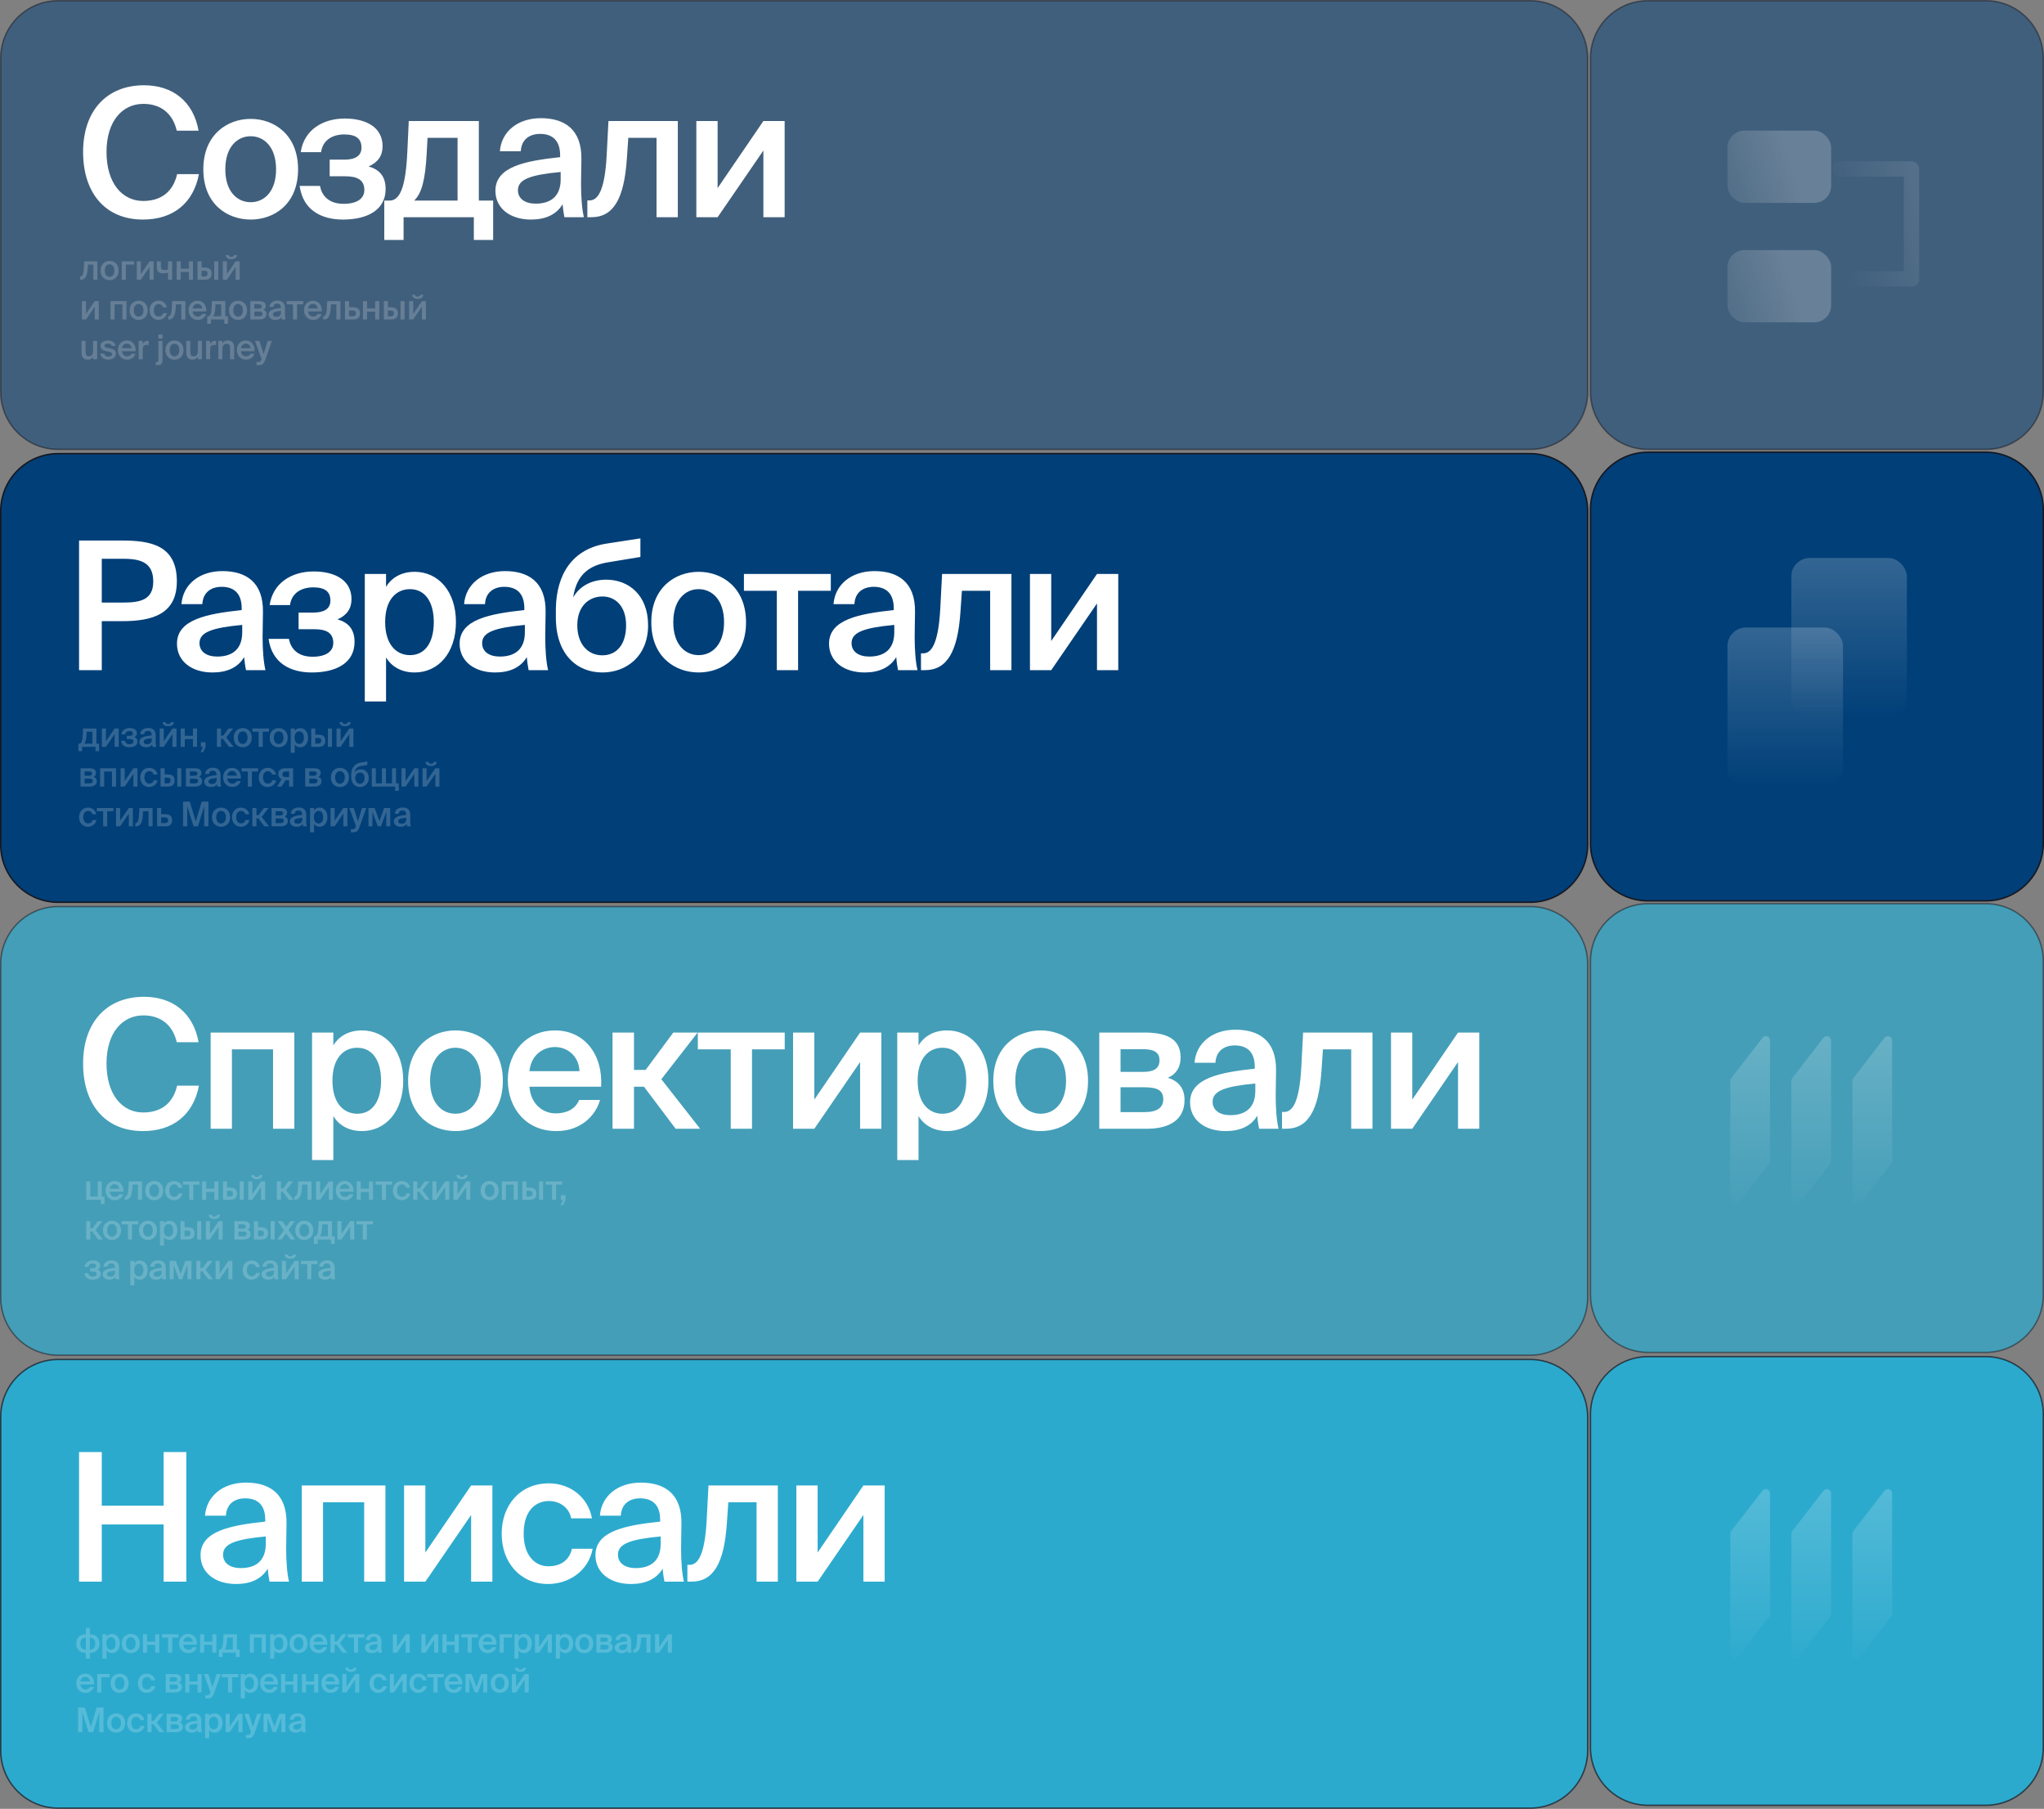
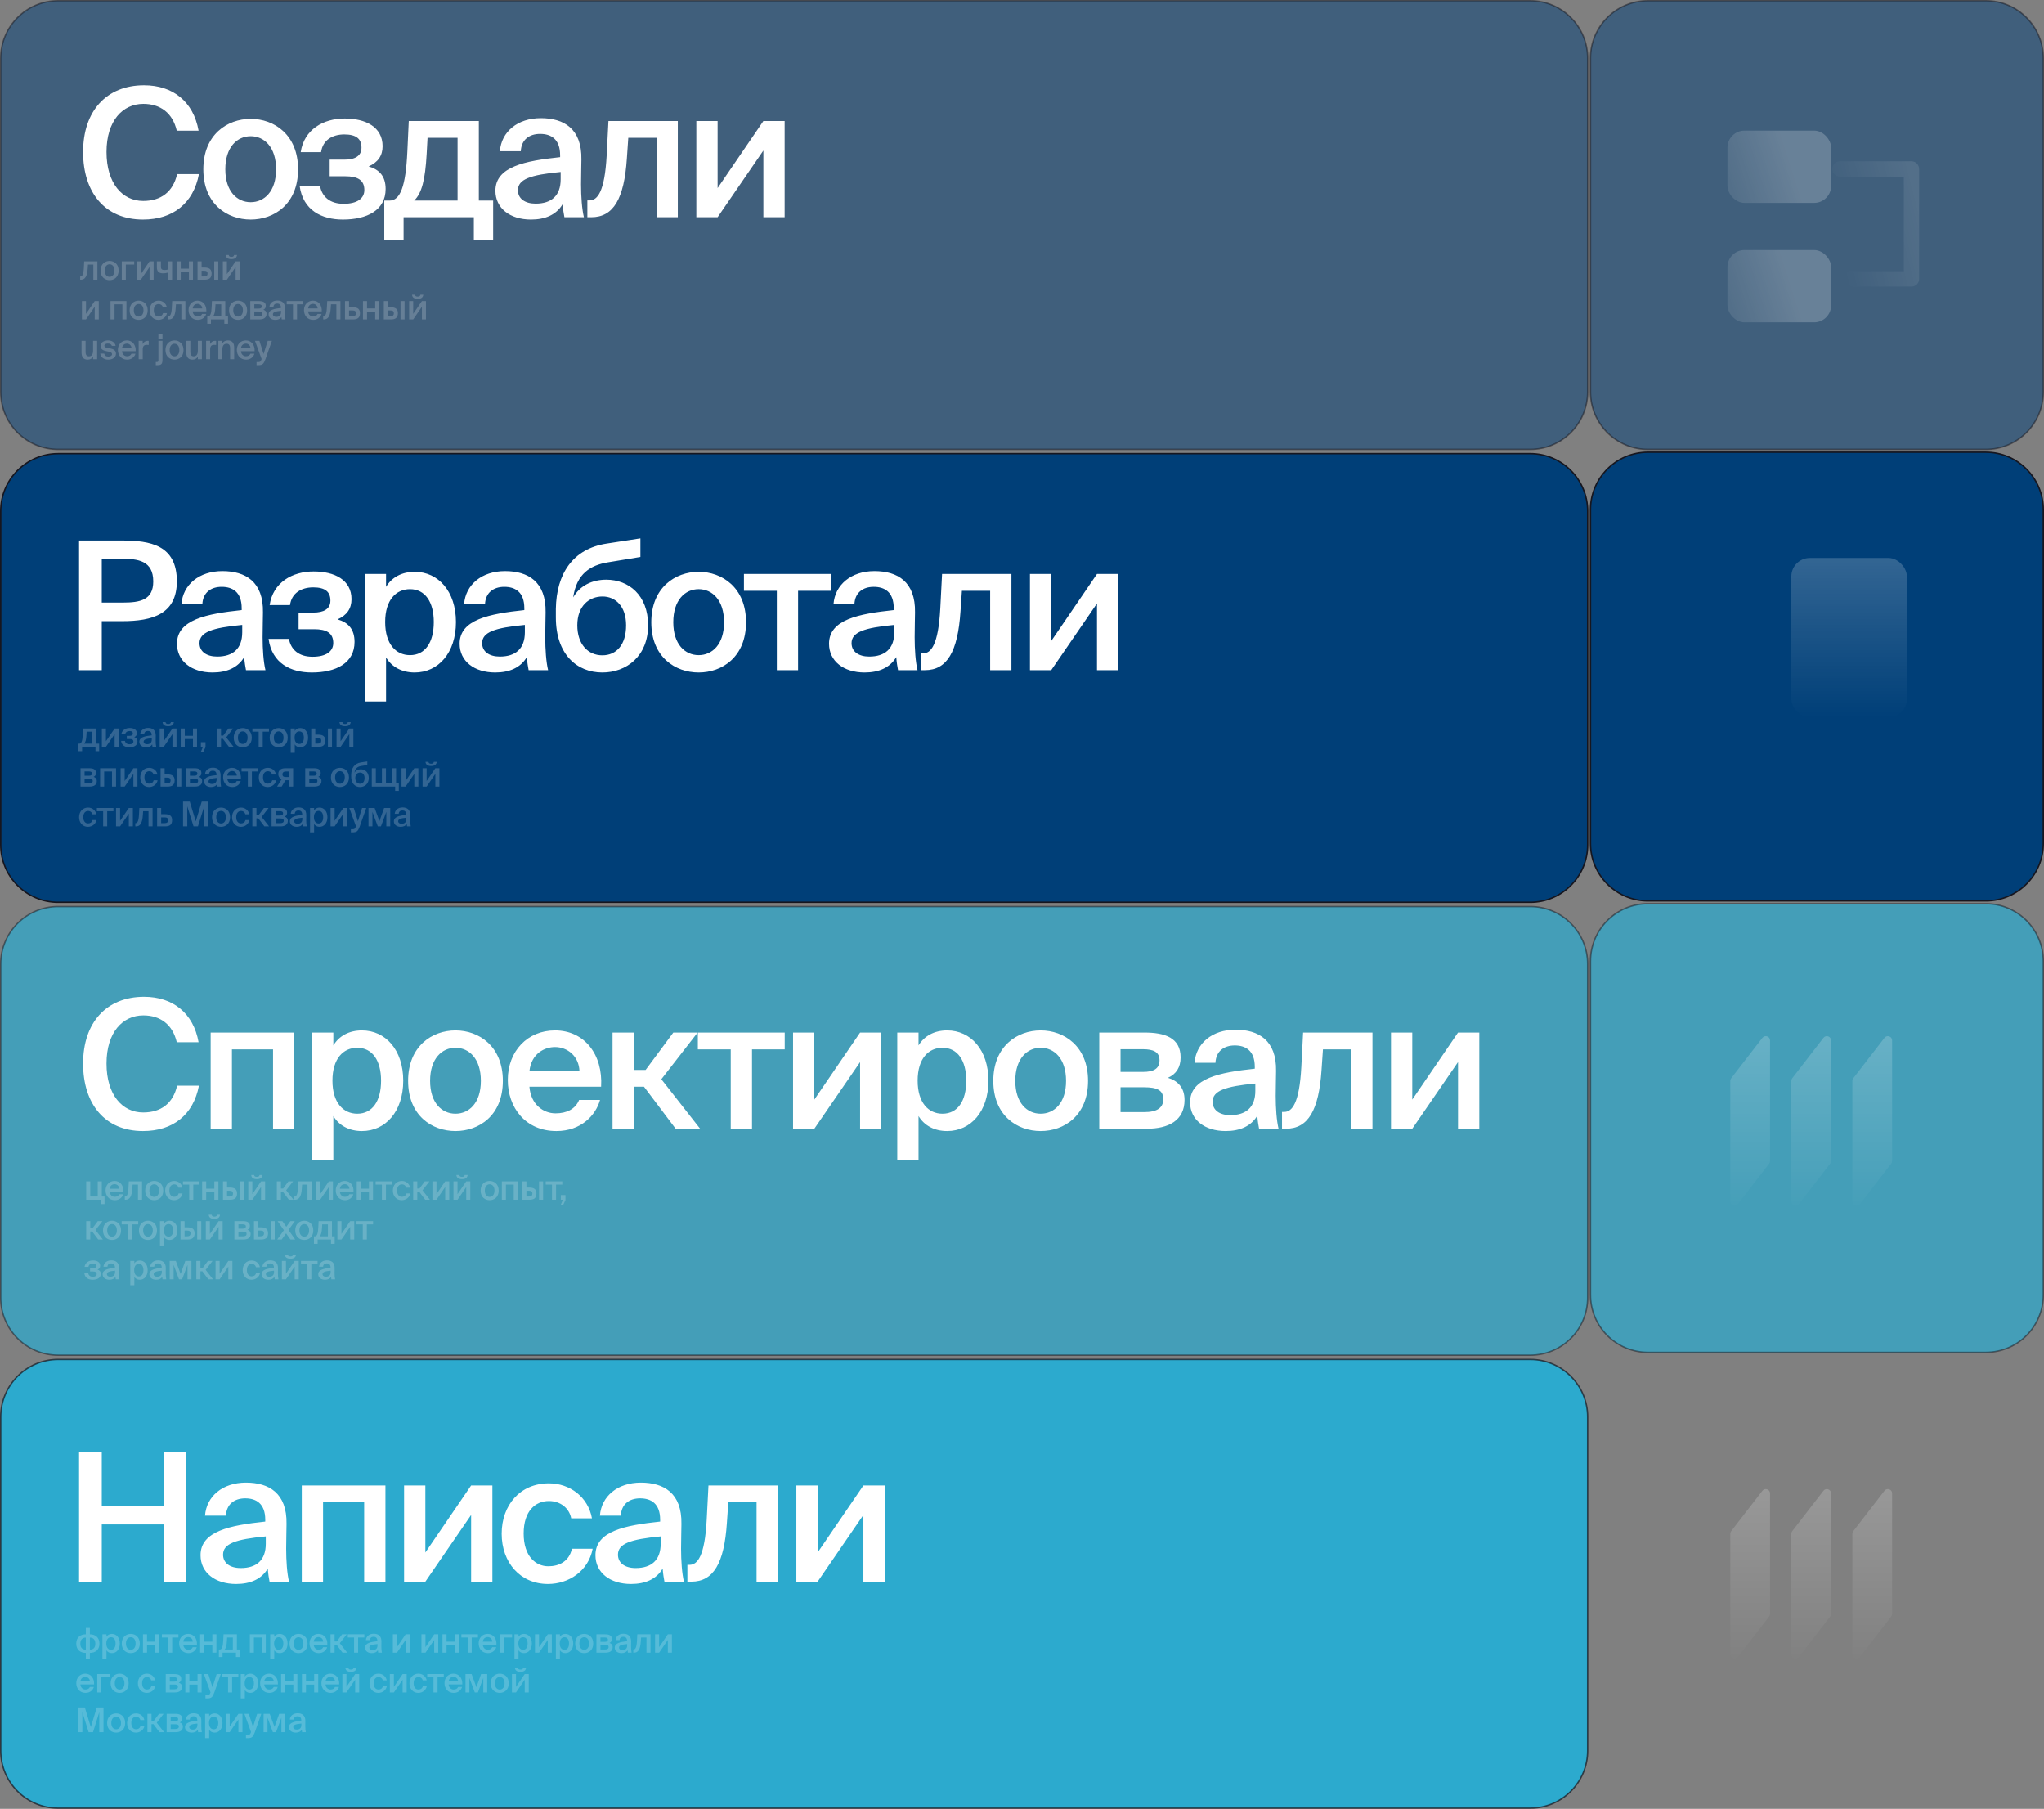
<svg xmlns="http://www.w3.org/2000/svg" width="1440" height="1274" viewBox="0 0 1440 1274" fill="none">
  <rect x="0" y="0" width="1440" height="1274" fill="#808080" stroke="none" />
  <path opacity="0.5" d="M41 0.5H1078C1100.37 0.5 1118.5 18.633 1118.5 41V276C1118.5 298.368 1100.37 316.5 1078 316.5H41C18.633 316.5 0.5 298.368 0.5 276V41C0.5 18.633 18.633 0.5 41 0.5Z" fill="#003F78" stroke="#16161F" />
  <path opacity="0.5" d="M1161 0.5H1399C1421.37 0.5 1439.5 18.633 1439.5 41V276C1439.5 298.368 1421.37 316.5 1399 316.5H1161C1138.63 316.5 1120.5 298.368 1120.5 276V41C1120.5 18.633 1138.63 0.5 1161 0.5Z" fill="#003F78" stroke="#16161F" />
  <rect opacity="0.21" x="1217" y="92" width="73.055" height="50.917" rx="12" fill="url(#paint0_linear_800_11744)" />
  <rect opacity="0.21" x="1217" y="176.123" width="73.055" height="50.917" rx="12" fill="url(#paint1_linear_800_11744)" />
-   <path opacity="0.1" fill-rule="evenodd" clip-rule="evenodd" d="M1352.04 119.25C1352.05 119.169 1352.05 119.088 1352.05 119.007C1352.05 116.024 1349.63 113.605 1346.65 113.605L1296.23 113.605C1293.25 113.605 1290.83 116.024 1290.83 119.007C1290.83 121.99 1293.25 124.409 1296.23 124.409L1341.24 124.409V191.03L1296.23 191.03C1293.25 191.03 1290.83 193.448 1290.83 196.431C1290.83 199.415 1293.25 201.833 1296.23 201.833L1346.65 201.833C1349.63 201.833 1352.05 199.415 1352.05 196.431C1352.05 196.35 1352.05 196.269 1352.04 196.189V119.25Z" fill="url(#paint2_linear_800_11744)" />
+   <path opacity="0.1" fill-rule="evenodd" clip-rule="evenodd" d="M1352.04 119.25C1352.05 116.024 1349.63 113.605 1346.65 113.605L1296.23 113.605C1293.25 113.605 1290.83 116.024 1290.83 119.007C1290.83 121.99 1293.25 124.409 1296.23 124.409L1341.24 124.409V191.03L1296.23 191.03C1293.25 191.03 1290.83 193.448 1290.83 196.431C1290.83 199.415 1293.25 201.833 1296.23 201.833L1346.65 201.833C1349.63 201.833 1352.05 199.415 1352.05 196.431C1352.05 196.35 1352.05 196.269 1352.04 196.189V119.25Z" fill="url(#paint2_linear_800_11744)" />
  <path d="M124.783 122.65C121.887 135.243 113.323 141.54 100.855 141.54C86.247 141.54 75.039 129.198 75.039 107.034C75.039 84.995 86.499 73.157 100.981 73.157C112.945 73.157 121.635 79.58 124.531 92.047H139.895C136.243 71.52 121.761 60.06 101.485 60.06C74.913 60.06 58.541 78.32 58.541 107.034C58.541 135.747 74.031 154.637 100.729 154.637C121.887 154.637 136.243 143.177 140.147 122.65H124.783ZM158.733 119.249C158.733 103.633 167.045 95.951 176.616 95.951C186.187 95.951 194.499 103.633 194.499 119.249C194.499 134.865 186.187 142.421 176.616 142.421C167.045 142.421 158.733 134.865 158.733 119.249ZM176.616 83.736C160.119 83.736 143.243 94.818 143.243 119.249C143.243 143.807 160.119 154.637 176.616 154.637C193.114 154.637 209.989 143.807 209.989 119.249C209.989 94.818 193.114 83.736 176.616 83.736ZM259.708 117.234C266.256 114.338 269.531 109.678 269.531 103.004C269.531 89.403 257.567 83.484 242.832 83.484C227.846 83.484 214.245 91.166 211.852 107.16H226.209C227.342 98.722 234.143 94.692 242.581 94.692C251.018 94.692 254.67 97.84 254.67 104.011C254.67 109.93 250.011 112.449 242.581 112.449H232.254V124.161H243.336C251.9 124.161 256.685 126.806 256.685 133.858C256.685 139.777 251.648 143.555 242.077 143.555C232.506 143.555 226.839 138.643 225.453 130.961H211.097C213.49 148.214 226.713 154.637 241.573 154.637C258.574 154.637 271.672 148.089 271.672 133.102C271.672 124.035 267.138 119.375 259.708 117.234ZM347.42 141.288H337.345V85.247H287.978L286.971 106.782C285.837 131.465 281.933 141.288 274.377 141.288H270.725V168.994H284.326V153H333.819V168.994H347.42V141.288ZM322.358 141.288H291.756C297.171 136.125 299.564 126.554 300.572 108.545L301.201 97.085H322.358V141.288ZM394.988 126.302C394.988 137.888 388.439 143.429 377.357 143.429C369.801 143.429 364.889 139.903 364.889 133.984C364.889 126.302 373.579 123.153 394.988 121.138V126.302ZM374.082 154.637C384.157 154.637 391.965 151.237 396.373 143.807C396.751 148.466 397.128 150.103 397.632 153H411.359C409.974 147.333 409.344 138.392 409.344 129.828C409.344 123.657 409.596 115.597 409.596 112.323C409.974 90.662 397.254 83.232 381.009 83.232C364.637 83.232 353.177 92.803 352.17 106.53H366.904C367.282 98.344 372.949 94.314 380.505 94.314C388.061 94.314 394.61 97.84 394.61 109.426V110.686C369.926 113.33 349.021 117.36 349.021 134.362C349.021 146.703 359.348 154.637 374.082 154.637ZM477.517 153V85.247H428.655L427.395 109.552C426.01 135.243 420.847 141.162 415.305 141.162H413.794V153H416.565C432.181 153 439.737 140.029 441.626 111.693L442.633 97.085H462.531V153H477.517ZM552.783 85.247H537.797L505.558 132.473V85.247H490.571V153H505.558L537.797 106.026V153H552.783V85.247Z" fill="white" />
  <path opacity="0.2" d="M68.624 197V184.088H59.312L59.072 188.72C58.808 193.616 57.824 194.744 56.768 194.744H56.48V197H57.008C59.984 197 61.424 194.528 61.784 189.128L61.976 186.344H65.768V197H68.624ZM73.8 190.568C73.8 187.592 75.384 186.128 77.208 186.128C79.032 186.128 80.616 187.592 80.616 190.568C80.616 193.544 79.032 194.984 77.208 194.984C75.384 194.984 73.8 193.544 73.8 190.568ZM77.208 183.8C74.064 183.8 70.848 185.912 70.848 190.568C70.848 195.248 74.064 197.312 77.208 197.312C80.352 197.312 83.568 195.248 83.568 190.568C83.568 185.912 80.352 183.8 77.208 183.8ZM94.555 186.344V184.088H85.795V197H88.651V186.344H94.555ZM108.216 184.088H105.36L99.216 193.088V184.088H96.36V197H99.216L105.36 188.048V197H108.216V184.088ZM121.246 197V184.088H118.39V189.824C117.406 190.088 116.638 190.184 115.894 190.184C114.142 190.184 113.374 189.56 113.374 187.928V184.088H110.518V188.432C110.518 191.24 112.054 192.512 114.766 192.512C115.942 192.512 117.022 192.368 118.39 192.008V197H121.246ZM135.945 197V184.088H133.089V189.248H127.329V184.088H124.473V197H127.329V191.504H133.089V197H135.945ZM144.083 197C147.251 197 149.075 195.896 149.075 192.632C149.075 189.776 147.563 188.432 144.011 188.432H142.019V184.088H139.163V197H144.083ZM142.019 190.688H143.651C145.379 190.688 146.219 191.144 146.219 192.608C146.219 194.24 145.403 194.744 143.675 194.744H142.019V190.688ZM153.779 197V184.088H150.923V197H153.779ZM164.913 179.6C164.817 180.464 164.241 180.92 163.017 180.92C161.769 180.92 161.241 180.464 161.145 179.6H159.057C159.177 181.304 160.329 182.504 162.993 182.504C165.729 182.504 166.785 181.304 166.977 179.6H164.913ZM168.849 184.088H165.993L159.849 193.088V184.088H156.993V197H159.849L165.993 188.048V197H168.849V184.088ZM69.584 212.088H66.728L60.584 221.088V212.088H57.728V225H60.584L66.728 216.048V225H69.584V212.088ZM89.082 212.088H77.85V225H80.706V214.344H86.226V225H89.082V212.088ZM94.273 218.568C94.273 215.592 95.857 214.128 97.681 214.128C99.505 214.128 101.089 215.592 101.089 218.568C101.089 221.544 99.505 222.984 97.681 222.984C95.857 222.984 94.273 221.544 94.273 218.568ZM97.681 211.8C94.537 211.8 91.321 213.912 91.321 218.568C91.321 223.248 94.537 225.312 97.681 225.312C100.825 225.312 104.041 223.248 104.041 218.568C104.041 213.912 100.825 211.8 97.681 211.8ZM111.737 211.8C107.873 211.8 105.401 214.728 105.401 218.568C105.401 222.408 107.873 225.312 111.617 225.312C114.377 225.312 117.041 223.608 117.617 220.584H114.833C114.449 222.312 113.081 222.936 111.665 222.936C109.985 222.936 108.353 221.616 108.353 218.544C108.353 215.496 109.937 214.176 111.737 214.176C113.297 214.176 114.473 215.136 114.737 216.504H117.521C117.017 213.648 114.569 211.8 111.737 211.8ZM130.611 225V212.088H121.299L121.059 216.72C120.795 221.616 119.811 222.744 118.755 222.744H118.467V225H118.995C121.971 225 123.411 222.528 123.771 217.128L123.963 214.344H127.755V225H130.611ZM145.363 219.36C145.627 215.04 143.131 211.8 139.171 211.8C135.499 211.8 132.835 214.56 132.835 218.448C132.835 222.168 135.211 225.312 139.363 225.312C142.675 225.312 144.643 223.2 145.219 221.136H142.411C141.907 222.36 140.755 222.936 139.243 222.936C137.611 222.936 135.931 221.76 135.739 219.36H145.363ZM139.171 214.032C140.851 214.032 142.387 215.256 142.459 217.272H135.739C136.003 214.848 137.827 214.032 139.171 214.032ZM160.629 222.768H158.709V212.088H149.301L149.109 216.192C148.893 220.896 148.149 222.768 146.709 222.768H146.013V228.048H148.605V225H158.037V228.048H160.629V222.768ZM155.853 222.768H150.021C151.053 221.784 151.509 219.96 151.701 216.528L151.821 214.344H155.853V222.768ZM164.323 218.568C164.323 215.592 165.907 214.128 167.731 214.128C169.555 214.128 171.139 215.592 171.139 218.568C171.139 221.544 169.555 222.984 167.731 222.984C165.907 222.984 164.323 221.544 164.323 218.568ZM167.731 211.8C164.587 211.8 161.371 213.912 161.371 218.568C161.371 223.248 164.587 225.312 167.731 225.312C170.875 225.312 174.091 223.248 174.091 218.568C174.091 213.912 170.875 211.8 167.731 211.8ZM176.318 212.088V225H182.702C185.606 225 187.766 223.896 187.766 221.136C187.766 219.432 186.806 218.544 185.534 218.16C186.662 217.656 187.238 216.744 187.238 215.424C187.238 212.76 185.078 212.088 182.39 212.088H176.318ZM179.174 217.368V214.32H182.15C183.566 214.32 184.406 214.68 184.406 215.808C184.406 216.96 183.59 217.368 182.174 217.368H179.174ZM179.174 219.432H182.342C184.07 219.432 184.91 219.816 184.91 221.04C184.91 222.192 184.07 222.768 182.366 222.768H179.174V219.432ZM197.989 219.912C197.989 222.12 196.741 223.176 194.629 223.176C193.189 223.176 192.253 222.504 192.253 221.376C192.253 219.912 193.909 219.312 197.989 218.928V219.912ZM194.005 225.312C195.925 225.312 197.413 224.664 198.253 223.248C198.325 224.136 198.397 224.448 198.493 225H201.109C200.845 223.92 200.725 222.216 200.725 220.584C200.725 219.408 200.773 217.872 200.773 217.248C200.845 213.12 198.421 211.704 195.325 211.704C192.205 211.704 190.021 213.528 189.829 216.144H192.637C192.709 214.584 193.789 213.816 195.229 213.816C196.669 213.816 197.917 214.488 197.917 216.696V216.936C193.213 217.44 189.229 218.208 189.229 221.448C189.229 223.8 191.197 225.312 194.005 225.312ZM213.65 214.344V212.088H201.986V214.344H206.402V225H209.258V214.344H213.65ZM226.681 219.36C226.945 215.04 224.449 211.8 220.489 211.8C216.817 211.8 214.153 214.56 214.153 218.448C214.153 222.168 216.529 225.312 220.681 225.312C223.993 225.312 225.961 223.2 226.537 221.136H223.729C223.225 222.36 222.073 222.936 220.561 222.936C218.929 222.936 217.249 221.76 217.057 219.36H226.681ZM220.489 214.032C222.169 214.032 223.705 215.256 223.777 217.272H217.057C217.321 214.848 219.145 214.032 220.489 214.032ZM239.832 225V212.088H230.52L230.28 216.72C230.016 221.616 229.032 222.744 227.976 222.744H227.688V225H228.216C231.192 225 232.632 222.528 232.992 217.128L233.184 214.344H236.976V225H239.832ZM245.896 216.432V212.088H243.04V225H248.608C251.824 225 253.6 223.896 253.6 220.632C253.6 217.776 252.112 216.432 248.56 216.432H245.896ZM245.896 222.744V218.688H248.2C249.928 218.688 250.768 219.168 250.768 220.608C250.768 222.168 249.928 222.744 248.224 222.744H245.896ZM267.186 225V212.088H264.33V217.248H258.57V212.088H255.714V225H258.57V219.504H264.33V225H267.186ZM275.324 225C278.492 225 280.316 223.896 280.316 220.632C280.316 217.776 278.804 216.432 275.252 216.432H273.26V212.088H270.404V225H275.324ZM273.26 218.688H274.892C276.62 218.688 277.46 219.144 277.46 220.608C277.46 222.24 276.644 222.744 274.916 222.744H273.26V218.688ZM285.02 225V212.088H282.164V225H285.02ZM296.154 207.6C296.058 208.464 295.482 208.92 294.258 208.92C293.01 208.92 292.482 208.464 292.386 207.6H290.298C290.418 209.304 291.57 210.504 294.234 210.504C296.97 210.504 298.026 209.304 298.218 207.6H296.154ZM300.09 212.088H297.234L291.09 221.088V212.088H288.234V225H291.09L297.234 216.048V225H300.09V212.088ZM65.576 253H68.432V240.088H65.576V246.976C65.576 249.304 64.808 250.984 62.672 250.984C60.536 250.984 60.296 249.28 60.296 247.528V240.088H57.44V248.224C57.44 251.296 58.688 253.312 61.76 253.312C63.512 253.312 64.832 252.568 65.576 251.224V253ZM81.463 243.616C80.935 241.024 78.631 239.8 76.111 239.8C73.327 239.8 70.855 241.264 70.855 243.544C70.855 245.92 72.559 246.856 74.743 247.312L76.687 247.696C77.959 247.96 78.919 248.416 78.919 249.472C78.919 250.528 77.839 251.152 76.327 251.152C74.623 251.152 73.687 250.408 73.423 249.064H70.639C70.951 251.488 73.063 253.312 76.231 253.312C79.159 253.312 81.703 251.824 81.703 249.136C81.703 246.616 79.711 245.8 77.095 245.296L75.271 244.936C74.143 244.72 73.543 244.264 73.543 243.4C73.543 242.536 74.695 241.984 75.943 241.984C77.383 241.984 78.463 242.44 78.775 243.616H81.463ZM95.581 247.36C95.845 243.04 93.349 239.8 89.389 239.8C85.717 239.8 83.053 242.56 83.053 246.448C83.053 250.168 85.429 253.312 89.581 253.312C92.893 253.312 94.861 251.2 95.437 249.136H92.629C92.125 250.36 90.973 250.936 89.461 250.936C87.829 250.936 86.149 249.76 85.957 247.36H95.581ZM89.389 242.032C91.069 242.032 92.605 243.256 92.677 245.272H85.957C86.221 242.848 88.045 242.032 89.389 242.032ZM104.749 240.112C104.533 240.088 104.221 240.064 104.005 240.064C102.445 240.088 101.197 240.952 100.501 242.392V240.088H97.693V253H100.549V246.232C100.549 243.64 101.581 242.92 103.381 242.92C103.813 242.92 104.269 242.944 104.749 242.992V240.112ZM111.603 235.6V238.48H114.459V235.6H111.603ZM111.603 253.312C111.603 254.68 111.459 254.992 110.283 254.992H109.755V257.2H110.715C113.667 257.2 114.459 256.432 114.459 253.192V240.088H111.603V253.312ZM119.522 246.568C119.522 243.592 121.106 242.128 122.93 242.128C124.754 242.128 126.338 243.592 126.338 246.568C126.338 249.544 124.754 250.984 122.93 250.984C121.106 250.984 119.522 249.544 119.522 246.568ZM122.93 239.8C119.786 239.8 116.57 241.912 116.57 246.568C116.57 251.248 119.786 253.312 122.93 253.312C126.074 253.312 129.29 251.248 129.29 246.568C129.29 241.912 126.074 239.8 122.93 239.8ZM139.365 253H142.221V240.088H139.365V246.976C139.365 249.304 138.597 250.984 136.461 250.984C134.325 250.984 134.085 249.28 134.085 247.528V240.088H131.229V248.224C131.229 251.296 132.477 253.312 135.549 253.312C137.301 253.312 138.621 252.568 139.365 251.224V253ZM152.252 240.112C152.036 240.088 151.724 240.064 151.508 240.064C149.948 240.088 148.7 240.952 148.004 242.392V240.088H145.196V253H148.052V246.232C148.052 243.64 149.084 242.92 150.884 242.92C151.316 242.92 151.772 242.944 152.252 242.992V240.112ZM156.671 240.088H153.815V253H156.671V246.136C156.671 243.808 157.463 242.128 159.671 242.128C161.879 242.128 162.119 243.832 162.119 245.584V253H164.975V244.888C164.975 241.816 163.703 239.8 160.583 239.8C158.759 239.8 157.415 240.544 156.671 241.888V240.088ZM179.372 247.36C179.636 243.04 177.14 239.8 173.18 239.8C169.508 239.8 166.844 242.56 166.844 246.448C166.844 250.168 169.22 253.312 173.372 253.312C176.684 253.312 178.652 251.2 179.228 249.136H176.42C175.916 250.36 174.764 250.936 173.252 250.936C171.62 250.936 169.94 249.76 169.748 247.36H179.372ZM173.18 242.032C174.86 242.032 176.396 243.256 176.468 245.272H169.748C170.012 242.848 171.836 242.032 173.18 242.032ZM182.041 257.2C184.945 257.2 185.785 256.312 187.009 252.976L191.545 240.088H188.617L185.689 249.352L182.761 240.088H179.641L184.321 252.928L184.177 253.24C183.601 254.92 183.073 255.016 181.825 255.016H180.745V257.2H182.041Z" fill="white" />
  <path d="M41 319.5H1078C1100.37 319.5 1118.5 337.632 1118.5 360V595C1118.5 617.368 1100.37 635.5 1078 635.5H41C18.633 635.5 0.5 617.368 0.5 595V360C0.5 337.632 18.633 319.5 41 319.5Z" fill="#003F78" stroke="#16161F" />
  <path d="M1161 318.5H1399C1421.37 318.5 1439.5 336.632 1439.5 359V594C1439.5 616.368 1421.37 634.5 1399 634.5H1161C1138.63 634.5 1120.5 616.368 1120.5 594V359C1120.5 336.632 1138.63 318.5 1161 318.5Z" fill="#003F78" stroke="#16161F" />
-   <rect opacity="0.2" x="1217" y="442" width="81.4" height="112.2" rx="13" fill="url(#paint3_linear_800_11744)" />
  <rect opacity="0.2" x="1262" y="393" width="81.4" height="112.2" rx="13" fill="url(#paint4_linear_800_11744)" />
  <path d="M55.705 380.697H85.803C105.827 380.697 124.591 383.845 124.591 409.41C124.591 432.456 107.59 437.494 86.055 437.494H71.698V472H55.705V380.697ZM85.803 393.542H71.698V424.397H86.559C98.648 424.397 107.968 422.633 107.968 409.536C107.968 394.802 97.011 393.542 85.803 393.542ZM170.645 445.302V440.138C149.236 442.153 140.546 445.302 140.546 452.984C140.546 458.903 145.458 462.429 153.014 462.429C164.096 462.429 170.645 456.888 170.645 445.302ZM149.74 473.637C135.005 473.637 124.679 465.703 124.679 453.362C124.679 436.36 145.584 432.33 170.267 429.686V428.426C170.267 416.84 163.718 413.314 156.162 413.314C148.606 413.314 142.939 417.344 142.561 425.53H127.827C128.834 411.803 140.294 402.232 156.666 402.232C172.912 402.232 185.631 409.662 185.253 431.323C185.253 434.597 185.001 442.657 185.001 448.828C185.001 457.392 185.631 466.333 187.016 472H173.289C172.786 469.103 172.408 467.466 172.03 462.807C167.622 470.237 159.814 473.637 149.74 473.637ZM237.811 436.234C245.241 438.375 249.774 443.035 249.774 452.102C249.774 467.089 236.677 473.637 219.676 473.637C204.816 473.637 191.592 467.214 189.2 449.961H203.556C204.941 457.643 210.609 462.555 220.18 462.555C229.751 462.555 234.788 458.777 234.788 452.858C234.788 445.806 230.003 443.161 221.439 443.161H210.357V431.449H220.683C228.114 431.449 232.773 428.93 232.773 423.011C232.773 416.84 229.121 413.692 220.683 413.692C212.246 413.692 205.445 417.722 204.312 426.16H189.955C192.348 410.166 205.949 402.484 220.935 402.484C235.67 402.484 247.633 408.403 247.633 422.004C247.633 428.678 244.359 433.338 237.811 436.234ZM271.347 438.123C271.347 453.739 279.029 461.421 288.852 461.421C299.43 461.421 305.601 452.606 305.601 438.123C305.601 423.893 299.43 414.951 288.852 414.951C279.029 414.951 271.347 422.508 271.347 438.123ZM256.99 404.247H271.976V413.314C276.006 406.64 283.059 402.736 292.126 402.736C308.749 402.736 321.217 416.463 321.217 438.123C321.217 459.91 308.749 473.637 292.126 473.637C283.059 473.637 276.006 469.733 271.976 463.059V494.039H256.99V404.247ZM369.77 445.302V440.138C348.361 442.153 339.671 445.302 339.671 452.984C339.671 458.903 344.583 462.429 352.139 462.429C363.221 462.429 369.77 456.888 369.77 445.302ZM348.865 473.637C334.13 473.637 323.804 465.703 323.804 453.362C323.804 436.36 344.709 432.33 369.392 429.686V428.426C369.392 416.84 362.843 413.314 355.287 413.314C347.731 413.314 342.064 417.344 341.686 425.53H326.952C327.959 411.803 339.42 402.232 355.791 402.232C372.037 402.232 384.756 409.662 384.378 431.323C384.378 434.597 384.126 442.657 384.126 448.828C384.126 457.392 384.756 466.333 386.141 472H372.415C371.911 469.103 371.533 467.466 371.155 462.807C366.747 470.237 358.939 473.637 348.865 473.637ZM427.113 408.277C442.855 408.277 456.581 419.107 456.581 440.39C456.581 462.177 441.343 473.637 424.342 473.637C406.459 473.637 391.599 460.918 391.599 434.849V428.804C391.977 404.247 403.437 386.49 427.49 382.838L451.166 379.186V392.283L428.246 396.061C416.03 398.076 406.207 403.995 403.815 420.744C408.726 412.181 417.542 408.277 427.113 408.277ZM424.342 461.547C434.291 461.547 441.091 454.117 441.091 440.39C441.091 426.915 433.535 420.115 424.468 420.115C415.023 420.115 406.711 426.789 406.711 440.39C406.711 453.613 414.141 461.547 424.342 461.547ZM474.327 438.249C474.327 453.865 482.639 461.421 492.21 461.421C501.781 461.421 510.093 453.865 510.093 438.249C510.093 422.633 501.781 414.951 492.21 414.951C482.639 414.951 474.327 422.633 474.327 438.249ZM492.21 402.736C508.708 402.736 525.583 413.818 525.583 438.249C525.583 462.807 508.708 473.637 492.21 473.637C475.713 473.637 458.837 462.807 458.837 438.249C458.837 413.818 475.713 402.736 492.21 402.736ZM585.304 416.085H562.258V472H547.271V416.085H524.099V404.247H585.304V416.085ZM630.023 445.302V440.138C608.614 442.153 599.924 445.302 599.924 452.984C599.924 458.903 604.836 462.429 612.392 462.429C623.474 462.429 630.023 456.888 630.023 445.302ZM609.117 473.637C594.383 473.637 584.056 465.703 584.056 453.362C584.056 436.36 604.962 432.33 629.645 429.686V428.426C629.645 416.84 623.096 413.314 615.54 413.314C607.984 413.314 602.317 417.344 601.939 425.53H587.205C588.212 411.803 599.672 402.232 616.044 402.232C632.289 402.232 645.009 409.662 644.631 431.323C644.631 434.597 644.379 442.657 644.379 448.828C644.379 457.392 645.009 466.333 646.394 472H632.667C632.163 469.103 631.786 467.466 631.408 462.807C627 470.237 619.192 473.637 609.117 473.637ZM712.552 472H697.566V416.085H677.668L676.661 430.693C674.772 459.029 667.216 472 651.6 472H648.829V460.162H650.34C655.882 460.162 661.045 454.243 662.43 428.552L663.69 404.247H712.552V472ZM787.818 404.247V472H772.832V425.026L740.593 472H725.606V404.247H740.593V451.473L772.832 404.247H787.818Z" fill="white" />
  <path opacity="0.2" d="M69.856 523.768H67.936V513.088H58.528L58.336 517.192C58.12 521.896 57.376 523.768 55.936 523.768H55.24V529.048H57.832V526H67.264V529.048H69.856V523.768ZM65.08 523.768H59.248C60.28 522.784 60.736 520.96 60.928 517.528L61.048 515.344H65.08V523.768ZM83.625 513.088H80.769L74.625 522.088V513.088H71.769V526H74.625L80.769 517.048V526H83.625V513.088ZM94.568 519.184C95.816 518.632 96.44 517.744 96.44 516.472C96.44 513.88 94.16 512.752 91.352 512.752C88.496 512.752 85.904 514.216 85.448 517.264H88.184C88.4 515.656 89.696 514.888 91.304 514.888C92.912 514.888 93.608 515.488 93.608 516.664C93.608 517.792 92.72 518.272 91.304 518.272H89.336V520.504H91.448C93.08 520.504 93.992 521.008 93.992 522.352C93.992 523.48 93.032 524.2 91.208 524.2C89.384 524.2 88.304 523.264 88.04 521.8H85.304C85.76 525.088 88.28 526.312 91.112 526.312C94.352 526.312 96.848 525.064 96.848 522.208C96.848 520.48 95.984 519.592 94.568 519.184ZM106.935 520.912C106.935 523.12 105.687 524.176 103.575 524.176C102.135 524.176 101.199 523.504 101.199 522.376C101.199 520.912 102.855 520.312 106.935 519.928V520.912ZM102.951 526.312C104.871 526.312 106.359 525.664 107.199 524.248C107.271 525.136 107.343 525.448 107.439 526H110.055C109.791 524.92 109.671 523.216 109.671 521.584C109.671 520.408 109.719 518.872 109.719 518.248C109.791 514.12 107.367 512.704 104.271 512.704C101.151 512.704 98.967 514.528 98.775 517.144H101.583C101.655 515.584 102.735 514.816 104.175 514.816C105.615 514.816 106.863 515.488 106.863 517.696V517.936C102.159 518.44 98.175 519.208 98.175 522.448C98.175 524.8 100.143 526.312 102.951 526.312ZM120.407 508.6C120.311 509.464 119.735 509.92 118.511 509.92C117.263 509.92 116.735 509.464 116.639 508.6H114.551C114.671 510.304 115.823 511.504 118.487 511.504C121.223 511.504 122.279 510.304 122.471 508.6H120.407ZM124.343 513.088H121.487L115.343 522.088V513.088H112.487V526H115.343L121.487 517.048V526H124.343V513.088ZM138.789 526V513.088H135.933V518.248H130.173V513.088H127.317V526H130.173V520.504H135.933V526H138.789ZM141.527 526H142.991L141.407 529.792H143.111L144.791 526.24V522.736H141.527V526ZM161.296 526H164.584L159.376 519.352L164.248 513.088H160.984L157.264 518.104H155.704V513.088H152.824V526H155.704V520.36H157.048L161.296 526ZM167.606 519.568C167.606 516.592 169.19 515.128 171.014 515.128C172.838 515.128 174.422 516.592 174.422 519.568C174.422 522.544 172.838 523.984 171.014 523.984C169.19 523.984 167.606 522.544 167.606 519.568ZM171.014 512.8C167.87 512.8 164.654 514.912 164.654 519.568C164.654 524.248 167.87 526.312 171.014 526.312C174.158 526.312 177.374 524.248 177.374 519.568C177.374 514.912 174.158 512.8 171.014 512.8ZM189.476 515.344V513.088H177.812V515.344H182.228V526H185.084V515.344H189.476ZM192.931 519.568C192.931 516.592 194.515 515.128 196.339 515.128C198.163 515.128 199.747 516.592 199.747 519.568C199.747 522.544 198.163 523.984 196.339 523.984C194.515 523.984 192.931 522.544 192.931 519.568ZM196.339 512.8C193.195 512.8 189.979 514.912 189.979 519.568C189.979 524.248 193.195 526.312 196.339 526.312C199.483 526.312 202.699 524.248 202.699 519.568C202.699 514.912 199.483 512.8 196.339 512.8ZM207.542 519.544C207.542 516.568 209.006 515.128 210.878 515.128C212.894 515.128 214.07 516.832 214.07 519.544C214.07 522.304 212.894 523.984 210.878 523.984C209.006 523.984 207.542 522.52 207.542 519.544ZM204.806 513.088V530.2H207.662V524.296C208.43 525.568 209.774 526.312 211.502 526.312C214.67 526.312 217.046 523.696 217.046 519.544C217.046 515.416 214.67 512.8 211.502 512.8C209.774 512.8 208.43 513.544 207.662 514.816V513.088H204.806ZM224.184 526C227.352 526 229.176 524.896 229.176 521.632C229.176 518.776 227.664 517.432 224.112 517.432H222.12V513.088H219.264V526H224.184ZM222.12 519.688H223.752C225.48 519.688 226.32 520.144 226.32 521.608C226.32 523.24 225.504 523.744 223.776 523.744H222.12V519.688ZM233.88 526V513.088H231.024V526H233.88ZM245.015 508.6C244.919 509.464 244.343 509.92 243.119 509.92C241.871 509.92 241.343 509.464 241.247 508.6H239.159C239.279 510.304 240.431 511.504 243.095 511.504C245.831 511.504 246.887 510.304 247.079 508.6H245.015ZM248.951 513.088H246.095L239.951 522.088V513.088H237.095V526H239.951L246.095 517.048V526H248.951V513.088ZM56.728 541.088V554H63.112C66.016 554 68.176 552.896 68.176 550.136C68.176 548.432 67.216 547.544 65.944 547.16C67.072 546.656 67.648 545.744 67.648 544.424C67.648 541.76 65.488 541.088 62.8 541.088H56.728ZM59.584 546.368V543.32H62.56C63.976 543.32 64.816 543.68 64.816 544.808C64.816 545.96 64 546.368 62.584 546.368H59.584ZM59.584 548.432H62.752C64.48 548.432 65.32 548.816 65.32 550.04C65.32 551.192 64.48 551.768 62.776 551.768H59.584V548.432ZM81.759 541.088H70.527V554H73.383V543.344H78.903V554H81.759V541.088ZM96.838 541.088H93.982L87.838 550.088V541.088H84.982V554H87.838L93.982 545.048V554H96.838V541.088ZM105.141 540.8C101.277 540.8 98.805 543.728 98.805 547.568C98.805 551.408 101.277 554.312 105.021 554.312C107.781 554.312 110.445 552.608 111.021 549.584H108.237C107.853 551.312 106.485 551.936 105.069 551.936C103.389 551.936 101.757 550.616 101.757 547.544C101.757 544.496 103.341 543.176 105.141 543.176C106.701 543.176 107.877 544.136 108.141 545.504H110.925C110.421 542.648 107.973 540.8 105.141 540.8ZM118.04 554C121.208 554 123.032 552.896 123.032 549.632C123.032 546.776 121.52 545.432 117.968 545.432H115.976V541.088H113.12V554H118.04ZM115.976 547.688H117.608C119.336 547.688 120.176 548.144 120.176 549.608C120.176 551.24 119.36 551.744 117.632 551.744H115.976V547.688ZM127.736 554V541.088H124.88V554H127.736ZM130.95 541.088V554H137.334C140.238 554 142.398 552.896 142.398 550.136C142.398 548.432 141.438 547.544 140.166 547.16C141.294 546.656 141.87 545.744 141.87 544.424C141.87 541.76 139.71 541.088 137.022 541.088H130.95ZM133.806 546.368V543.32H136.782C138.198 543.32 139.038 543.68 139.038 544.808C139.038 545.96 138.222 546.368 136.806 546.368H133.806ZM133.806 548.432H136.974C138.702 548.432 139.542 548.816 139.542 550.04C139.542 551.192 138.702 551.768 136.998 551.768H133.806V548.432ZM152.621 548.912C152.621 551.12 151.373 552.176 149.261 552.176C147.821 552.176 146.885 551.504 146.885 550.376C146.885 548.912 148.541 548.312 152.621 547.928V548.912ZM148.637 554.312C150.557 554.312 152.045 553.664 152.885 552.248C152.957 553.136 153.029 553.448 153.125 554H155.741C155.477 552.92 155.357 551.216 155.357 549.584C155.357 548.408 155.405 546.872 155.405 546.248C155.477 542.12 153.053 540.704 149.957 540.704C146.837 540.704 144.653 542.528 144.461 545.144H147.269C147.341 543.584 148.421 542.816 149.861 542.816C151.301 542.816 152.549 543.488 152.549 545.696V545.936C147.845 546.44 143.861 547.208 143.861 550.448C143.861 552.8 145.829 554.312 148.637 554.312ZM169.717 548.36C169.981 544.04 167.485 540.8 163.525 540.8C159.853 540.8 157.189 543.56 157.189 547.448C157.189 551.168 159.565 554.312 163.717 554.312C167.029 554.312 168.997 552.2 169.573 550.136H166.765C166.261 551.36 165.109 551.936 163.597 551.936C161.965 551.936 160.285 550.76 160.093 548.36H169.717ZM163.525 543.032C165.205 543.032 166.741 544.256 166.813 546.272H160.093C160.357 543.848 162.181 543.032 163.525 543.032ZM181.846 543.344V541.088H170.182V543.344H174.598V554H177.454V543.344H181.846ZM188.662 540.8C184.798 540.8 182.326 543.728 182.326 547.568C182.326 551.408 184.798 554.312 188.542 554.312C191.302 554.312 193.966 552.608 194.542 549.584H191.758C191.374 551.312 190.006 551.936 188.59 551.936C186.91 551.936 185.278 550.616 185.278 547.544C185.278 544.496 186.862 543.176 188.662 543.176C190.222 543.176 191.398 544.136 191.662 545.504H194.446C193.942 542.648 191.494 540.8 188.662 540.8ZM206.51 541.088H201.014C197.774 541.088 196.07 542.576 196.07 545.192C196.07 547.04 197.078 548.24 198.446 548.792L195.206 554H198.446L201.086 549.536H203.654V554H206.51V541.088ZM203.654 543.344V547.28H201.302C199.862 547.28 198.974 546.776 198.974 545.408C198.974 544.064 199.91 543.344 201.422 543.344H203.654ZM215.028 541.088V554H221.412C224.316 554 226.476 552.896 226.476 550.136C226.476 548.432 225.516 547.544 224.244 547.16C225.372 546.656 225.948 545.744 225.948 544.424C225.948 541.76 223.788 541.088 221.1 541.088H215.028ZM217.884 546.368V543.32H220.86C222.276 543.32 223.116 543.68 223.116 544.808C223.116 545.96 222.3 546.368 220.884 546.368H217.884ZM217.884 548.432H221.052C222.78 548.432 223.62 548.816 223.62 550.04C223.62 551.192 222.78 551.768 221.076 551.768H217.884V548.432ZM236.086 547.568C236.086 544.592 237.67 543.128 239.494 543.128C241.318 543.128 242.902 544.592 242.902 547.568C242.902 550.544 241.318 551.984 239.494 551.984C237.67 551.984 236.086 550.544 236.086 547.568ZM239.494 540.8C236.35 540.8 233.134 542.912 233.134 547.568C233.134 552.248 236.35 554.312 239.494 554.312C242.638 554.312 245.854 552.248 245.854 547.568C245.854 542.912 242.638 540.8 239.494 540.8ZM254.177 541.856C252.353 541.856 250.673 542.6 249.737 544.232C250.193 541.04 252.065 539.912 254.393 539.528L258.761 538.808V536.312L254.249 537.008C249.665 537.704 247.481 541.088 247.409 545.768V546.92C247.409 551.888 250.241 554.312 253.649 554.312C256.889 554.312 259.793 552.128 259.793 547.976C259.793 543.92 257.177 541.856 254.177 541.856ZM253.649 552.008C251.705 552.008 250.289 550.496 250.289 547.976C250.289 545.384 251.873 544.112 253.673 544.112C255.401 544.112 256.841 545.408 256.841 547.976C256.841 550.592 255.545 552.008 253.649 552.008ZM280.959 551.744H279.039V541.088H276.183V551.744H271.911V541.088H269.055V551.744H264.783V541.088H261.927V554H278.391V557.048H280.959V551.744ZM294.731 541.088H291.875L285.731 550.088V541.088H282.875V554H285.731L291.875 545.048V554H294.731V541.088ZM305.625 536.6C305.529 537.464 304.953 537.92 303.729 537.92C302.481 537.92 301.953 537.464 301.857 536.6H299.769C299.889 538.304 301.041 539.504 303.705 539.504C306.441 539.504 307.497 538.304 307.689 536.6H305.625ZM309.561 541.088H306.705L300.561 550.088V541.088H297.705V554H300.561L306.705 545.048V554H309.561V541.088ZM62.056 568.8C58.192 568.8 55.72 571.728 55.72 575.568C55.72 579.408 58.192 582.312 61.936 582.312C64.696 582.312 67.36 580.608 67.936 577.584H65.152C64.768 579.312 63.4 579.936 61.984 579.936C60.304 579.936 58.672 578.616 58.672 575.544C58.672 572.496 60.256 571.176 62.056 571.176C63.616 571.176 64.792 572.136 65.056 573.504H67.84C67.336 570.648 64.888 568.8 62.056 568.8ZM79.909 571.344V569.088H68.245V571.344H72.661V582H75.517V571.344H79.909ZM93.604 569.088H90.748L84.604 578.088V569.088H81.748V582H84.604L90.748 573.048V582H93.604V569.088ZM107.474 582V569.088H98.162L97.922 573.72C97.658 578.616 96.674 579.744 95.618 579.744H95.33V582H95.858C98.834 582 100.274 579.528 100.634 574.128L100.826 571.344H104.618V582H107.474ZM113.538 573.432V569.088H110.682V582H116.25C119.466 582 121.242 580.896 121.242 577.632C121.242 574.776 119.754 573.432 116.202 573.432H113.538ZM113.538 579.744V575.688H115.842C117.57 575.688 118.41 576.168 118.41 577.608C118.41 579.168 117.57 579.744 115.866 579.744H113.538ZM139.447 582L143.863 567.912V582H146.839V564.6H142.111L137.911 578.472L133.687 564.6H128.959V582H131.935V567.912L136.351 582H139.447ZM152.336 575.568C152.336 572.592 153.92 571.128 155.744 571.128C157.568 571.128 159.152 572.592 159.152 575.568C159.152 578.544 157.568 579.984 155.744 579.984C153.92 579.984 152.336 578.544 152.336 575.568ZM155.744 568.8C152.6 568.8 149.384 570.912 149.384 575.568C149.384 580.248 152.6 582.312 155.744 582.312C158.888 582.312 162.104 580.248 162.104 575.568C162.104 570.912 158.888 568.8 155.744 568.8ZM169.8 568.8C165.936 568.8 163.464 571.728 163.464 575.568C163.464 579.408 165.936 582.312 169.68 582.312C172.44 582.312 175.104 580.608 175.68 577.584H172.896C172.512 579.312 171.144 579.936 169.728 579.936C168.048 579.936 166.416 578.616 166.416 575.544C166.416 572.496 168 571.176 169.8 571.176C171.36 571.176 172.536 572.136 172.8 573.504H175.584C175.08 570.648 172.632 568.8 169.8 568.8ZM186.251 582H189.539L184.331 575.352L189.203 569.088H185.939L182.219 574.104H180.659V569.088H177.779V582H180.659V576.36H182.003L186.251 582ZM191.32 569.088V582H197.704C200.608 582 202.768 580.896 202.768 578.136C202.768 576.432 201.808 575.544 200.536 575.16C201.664 574.656 202.24 573.744 202.24 572.424C202.24 569.76 200.08 569.088 197.392 569.088H191.32ZM194.176 574.368V571.32H197.152C198.568 571.32 199.408 571.68 199.408 572.808C199.408 573.96 198.592 574.368 197.176 574.368H194.176ZM194.176 576.432H197.344C199.072 576.432 199.912 576.816 199.912 578.04C199.912 579.192 199.072 579.768 197.368 579.768H194.176V576.432ZM212.991 576.912C212.991 579.12 211.743 580.176 209.631 580.176C208.191 580.176 207.255 579.504 207.255 578.376C207.255 576.912 208.911 576.312 212.991 575.928V576.912ZM209.007 582.312C210.927 582.312 212.415 581.664 213.255 580.248C213.327 581.136 213.399 581.448 213.495 582H216.111C215.847 580.92 215.727 579.216 215.727 577.584C215.727 576.408 215.775 574.872 215.775 574.248C215.847 570.12 213.423 568.704 210.327 568.704C207.207 568.704 205.023 570.528 204.831 573.144H207.639C207.711 571.584 208.791 570.816 210.231 570.816C211.671 570.816 212.919 571.488 212.919 573.696V573.936C208.215 574.44 204.231 575.208 204.231 578.448C204.231 580.8 206.199 582.312 209.007 582.312ZM221.159 575.544C221.159 572.568 222.623 571.128 224.495 571.128C226.511 571.128 227.687 572.832 227.687 575.544C227.687 578.304 226.511 579.984 224.495 579.984C222.623 579.984 221.159 578.52 221.159 575.544ZM218.423 569.088V586.2H221.279V580.296C222.047 581.568 223.391 582.312 225.119 582.312C228.287 582.312 230.663 579.696 230.663 575.544C230.663 571.416 228.287 568.8 225.119 568.8C223.391 568.8 222.047 569.544 221.279 570.816V569.088H218.423ZM244.737 569.088H241.881L235.737 578.088V569.088H232.881V582H235.737L241.881 573.048V582H244.737V569.088ZM248.504 586.2C251.408 586.2 252.248 585.312 253.472 581.976L258.008 569.088H255.08L252.152 578.352L249.224 569.088H246.104L250.784 581.928L250.64 582.24C250.064 583.92 249.536 584.016 248.288 584.016H247.208V586.2H248.504ZM274.924 569.088H270.604L267.316 578.304L263.932 569.088H259.612V582H262.372V571.824L266.164 582H268.372L272.164 571.776V582H274.924V569.088ZM286.252 576.912C286.252 579.12 285.004 580.176 282.892 580.176C281.452 580.176 280.516 579.504 280.516 578.376C280.516 576.912 282.172 576.312 286.252 575.928V576.912ZM282.268 582.312C284.188 582.312 285.676 581.664 286.516 580.248C286.588 581.136 286.66 581.448 286.756 582H289.372C289.108 580.92 288.988 579.216 288.988 577.584C288.988 576.408 289.036 574.872 289.036 574.248C289.108 570.12 286.684 568.704 283.588 568.704C280.468 568.704 278.284 570.528 278.092 573.144H280.9C280.972 571.584 282.052 570.816 283.492 570.816C284.932 570.816 286.18 571.488 286.18 573.696V573.936C281.476 574.44 277.492 575.208 277.492 578.448C277.492 580.8 279.46 582.312 282.268 582.312Z" fill="white" />
  <path opacity="0.5" d="M41 638.5H1078C1100.37 638.5 1118.5 656.632 1118.5 679V914C1118.5 936.368 1100.37 954.5 1078 954.5H41C18.633 954.5 0.5 936.368 0.5 914V679C0.5 656.632 18.633 638.5 41 638.5Z" fill="#09BDF0" stroke="#16161F" />
  <path opacity="0.7" d="M41 957.5H1078C1100.37 957.5 1118.5 975.632 1118.5 998V1233C1118.5 1255.37 1100.37 1273.5 1078 1273.5H41C18.633 1273.5 0.5 1255.37 0.5 1233V998C0.5 975.632 18.633 957.5 41 957.5Z" fill="#09BDF0" stroke="#16161F" />
  <path opacity="0.5" d="M1161 636.5H1399C1421.37 636.5 1439.5 654.632 1439.5 677V912C1439.5 934.368 1421.37 952.5 1399 952.5H1161C1138.63 952.5 1120.5 934.368 1120.5 912V677C1120.5 654.632 1138.63 636.5 1161 636.5Z" fill="#09BDF0" stroke="#16161F" />
-   <path opacity="0.7" d="M1161 955.5H1399C1421.37 955.5 1439.5 973.632 1439.5 996V1231C1439.5 1253.37 1421.37 1271.5 1399 1271.5H1161C1138.63 1271.5 1120.5 1253.37 1120.5 1231V996C1120.5 973.632 1138.63 955.5 1161 955.5Z" fill="#09BDF0" stroke="#16161F" />
  <path opacity="0.2" d="M1305 761.258C1305 760.594 1305.22 759.949 1305.63 759.424L1327.63 730.954C1329.38 728.69 1333 729.927 1333 732.789V817.742C1333 818.406 1332.78 819.051 1332.37 819.576L1310.37 848.046C1308.62 850.31 1305 849.073 1305 846.212V761.258Z" fill="url(#paint5_linear_800_11744)" />
  <path opacity="0.2" d="M1262 761.258C1262 760.594 1262.22 759.949 1262.63 759.424L1284.63 730.954C1286.38 728.69 1290 729.927 1290 732.789V817.742C1290 818.406 1289.78 819.051 1289.37 819.576L1267.37 848.046C1265.62 850.31 1262 849.073 1262 846.212V761.258Z" fill="url(#paint6_linear_800_11744)" />
  <path opacity="0.2" d="M1219 761.258C1219 760.594 1219.22 759.949 1219.63 759.424L1241.63 730.954C1243.38 728.69 1247 729.927 1247 732.789V817.742C1247 818.406 1246.78 819.051 1246.37 819.576L1224.37 848.046C1222.62 850.31 1219 849.073 1219 846.212V761.258Z" fill="url(#paint7_linear_800_11744)" />
  <path opacity="0.2" d="M1305 1080.26C1305 1079.59 1305.22 1078.95 1305.63 1078.42L1327.63 1049.95C1329.38 1047.69 1333 1048.93 1333 1051.79V1136.74C1333 1137.41 1332.78 1138.05 1332.37 1138.58L1310.37 1167.05C1308.62 1169.31 1305 1168.07 1305 1165.21V1080.26Z" fill="url(#paint8_linear_800_11744)" />
  <path opacity="0.2" d="M1262 1080.26C1262 1079.59 1262.22 1078.95 1262.63 1078.42L1284.63 1049.95C1286.38 1047.69 1290 1048.93 1290 1051.79V1136.74C1290 1137.41 1289.78 1138.05 1289.37 1138.58L1267.37 1167.05C1265.62 1169.31 1262 1168.07 1262 1165.21V1080.26Z" fill="url(#paint9_linear_800_11744)" />
  <path opacity="0.2" d="M1219 1080.26C1219 1079.59 1219.22 1078.95 1219.63 1078.42L1241.63 1049.95C1243.38 1047.69 1247 1048.93 1247 1051.79V1136.74C1247 1137.41 1246.78 1138.05 1246.37 1138.58L1224.37 1167.05C1222.62 1169.31 1219 1168.07 1219 1165.21V1080.26Z" fill="url(#paint10_linear_800_11744)" />
  <path d="M124.783 764.65H140.147C136.243 785.177 121.887 796.637 100.729 796.637C74.031 796.637 58.541 777.747 58.541 749.034C58.541 720.32 74.913 702.06 101.485 702.06C121.761 702.06 136.243 713.52 139.895 734.047H124.531C121.635 721.58 112.945 715.157 100.981 715.157C86.499 715.157 75.039 726.995 75.039 749.034C75.039 771.198 86.247 783.54 100.855 783.54C113.323 783.54 121.887 777.243 124.783 764.65ZM207.344 727.247V795H192.358V739.085H163.393V795H148.407V727.247H207.344ZM234.207 761.123C234.207 776.739 241.889 784.421 251.712 784.421C262.29 784.421 268.461 775.606 268.461 761.123C268.461 746.893 262.29 737.951 251.712 737.951C241.889 737.951 234.207 745.508 234.207 761.123ZM219.85 727.247H234.836V736.314C238.866 729.64 245.919 725.736 254.986 725.736C271.61 725.736 284.077 739.463 284.077 761.123C284.077 782.91 271.61 796.637 254.986 796.637C245.919 796.637 238.866 792.733 234.836 786.059V817.039H219.85V727.247ZM303.003 761.249C303.003 776.865 311.315 784.421 320.886 784.421C330.457 784.421 338.768 776.865 338.768 761.249C338.768 745.633 330.457 737.951 320.886 737.951C311.315 737.951 303.003 745.633 303.003 761.249ZM320.886 725.736C337.383 725.736 354.258 736.818 354.258 761.249C354.258 785.807 337.383 796.637 320.886 796.637C304.388 796.637 287.513 785.807 287.513 761.249C287.513 736.818 304.388 725.736 320.886 725.736ZM423.479 765.405H372.979C373.987 777.999 382.802 784.17 391.366 784.17C399.3 784.17 405.345 781.147 407.989 774.724H422.724C419.701 785.555 409.375 796.637 391.996 796.637C370.209 796.637 357.741 780.14 357.741 760.62C357.741 740.218 371.72 725.736 390.988 725.736C411.767 725.736 424.865 742.737 423.479 765.405ZM390.988 737.448C383.936 737.448 374.365 741.729 372.979 754.449H408.241C407.863 743.87 399.804 737.448 390.988 737.448ZM475.989 795L453.699 765.405H446.647V795H431.534V727.247H446.647V753.567H454.832L474.352 727.247H491.479L465.915 760.116L493.243 795H475.989ZM552.837 739.085H529.791V795H514.805V739.085H491.633V727.247H552.837V739.085ZM620.921 727.247V795H605.935V748.026L573.695 795H558.709V727.247H573.695V774.473L605.935 727.247H620.921ZM646.477 761.123C646.477 776.739 654.159 784.421 663.982 784.421C674.561 784.421 680.731 775.606 680.731 761.123C680.731 746.893 674.561 737.951 663.982 737.951C654.159 737.951 646.477 745.508 646.477 761.123ZM632.12 727.247H647.107V736.314C651.137 729.64 658.189 725.736 667.256 725.736C683.88 725.736 696.347 739.463 696.347 761.123C696.347 782.91 683.88 796.637 667.256 796.637C658.189 796.637 651.137 792.733 647.107 786.059V817.039H632.12V727.247ZM715.273 761.249C715.273 776.865 723.585 784.421 733.156 784.421C742.727 784.421 751.039 776.865 751.039 761.249C751.039 745.633 742.727 737.951 733.156 737.951C723.585 737.951 715.273 745.633 715.273 761.249ZM733.156 725.736C749.653 725.736 766.529 736.818 766.529 761.249C766.529 785.807 749.653 796.637 733.156 796.637C716.658 796.637 699.783 785.807 699.783 761.249C699.783 736.818 716.658 725.736 733.156 725.736ZM774.437 727.247H806.298C820.403 727.247 831.737 730.773 831.737 744.752C831.737 751.678 828.715 756.464 822.796 759.108C829.471 761.123 834.508 765.783 834.508 774.724C834.508 789.207 823.174 795 807.936 795H774.437V727.247ZM789.423 754.953H805.165C812.595 754.953 816.877 752.812 816.877 746.767C816.877 740.848 812.469 738.959 805.039 738.959H789.423V754.953ZM789.423 765.783V783.288H806.173C815.114 783.288 819.522 780.266 819.522 774.221C819.522 767.798 815.114 765.783 806.047 765.783H789.423ZM884.373 768.302V763.138C862.964 765.153 854.275 768.302 854.275 775.984C854.275 781.903 859.186 785.429 866.742 785.429C877.825 785.429 884.373 779.888 884.373 768.302ZM863.468 796.637C848.734 796.637 838.407 788.703 838.407 776.362C838.407 759.36 859.312 755.33 883.995 752.686V751.426C883.995 739.84 877.447 736.314 869.891 736.314C862.335 736.314 856.668 740.344 856.29 748.53H841.555C842.563 734.803 854.023 725.232 870.395 725.232C886.64 725.232 899.36 732.662 898.982 754.323C898.982 757.597 898.73 765.657 898.73 771.828C898.73 780.392 899.36 789.333 900.745 795H887.018C886.514 792.103 886.136 790.466 885.759 785.807C881.351 793.237 873.543 796.637 863.468 796.637ZM966.903 795H951.917V739.085H932.019L931.012 753.693C929.123 782.029 921.566 795 905.95 795H903.18V783.162H904.691C910.232 783.162 915.396 777.243 916.781 751.552L918.04 727.247H966.903V795ZM1042.17 727.247V795H1027.18V748.026L994.943 795H979.957V727.247H994.943V774.473L1027.18 727.247H1042.17Z" fill="white" />
  <path d="M115.272 1022.7H131.266V1114H115.272V1073.7H71.698V1114H55.705V1022.7H71.698V1060.48H115.272V1022.7ZM187.248 1087.3V1082.14C165.839 1084.15 157.149 1087.3 157.149 1094.98C157.149 1100.9 162.061 1104.43 169.617 1104.43C180.699 1104.43 187.248 1098.89 187.248 1087.3ZM166.342 1115.64C151.608 1115.64 141.281 1107.7 141.281 1095.36C141.281 1078.36 162.187 1074.33 186.87 1071.69V1070.43C186.87 1058.84 180.321 1055.31 172.765 1055.31C165.209 1055.31 159.542 1059.34 159.164 1067.53H144.43C145.437 1053.8 156.897 1044.23 173.269 1044.23C189.514 1044.23 202.234 1051.66 201.856 1073.32C201.856 1076.6 201.604 1084.66 201.604 1090.83C201.604 1099.39 202.234 1108.33 203.619 1114H189.892C189.389 1111.1 189.011 1109.47 188.633 1104.81C184.225 1112.24 176.417 1115.64 166.342 1115.64ZM271.541 1046.25V1114H256.554V1058.08H227.589V1114H212.603V1046.25H271.541ZM346.888 1046.25V1114H331.902V1067.03L299.662 1114H284.676V1046.25H299.662V1093.47L331.902 1046.25H346.888ZM386.675 1044.74C401.535 1044.74 414.38 1054.43 417.025 1069.42H402.417C401.031 1062.24 394.86 1057.2 386.675 1057.2C377.23 1057.2 368.918 1064.13 368.918 1080.12C368.918 1096.24 377.481 1103.17 386.297 1103.17C393.727 1103.17 400.905 1099.9 402.92 1090.83H417.529C414.506 1106.7 400.528 1115.64 386.045 1115.64C366.399 1115.64 353.428 1100.4 353.428 1080.25C353.428 1060.1 366.399 1044.74 386.675 1044.74ZM465.456 1087.3V1082.14C444.047 1084.15 435.357 1087.3 435.357 1094.98C435.357 1100.9 440.269 1104.43 447.825 1104.43C458.907 1104.43 465.456 1098.89 465.456 1087.3ZM444.551 1115.64C429.816 1115.64 419.49 1107.7 419.49 1095.36C419.49 1078.36 440.395 1074.33 465.078 1071.69V1070.43C465.078 1058.84 458.53 1055.31 450.973 1055.31C443.417 1055.31 437.75 1059.34 437.372 1067.53H422.638C423.645 1053.8 435.106 1044.23 451.477 1044.23C467.723 1044.23 480.442 1051.66 480.064 1073.32C480.064 1076.6 479.813 1084.66 479.813 1090.83C479.813 1099.39 480.442 1108.33 481.828 1114H468.101C467.597 1111.1 467.219 1109.47 466.841 1104.81C462.434 1112.24 454.626 1115.64 444.551 1115.64ZM547.986 1114H532.999V1058.08H513.102L512.094 1072.69C510.205 1101.03 502.649 1114 487.033 1114H484.263V1102.16H485.774C491.315 1102.16 496.478 1096.24 497.864 1070.55L499.123 1046.25H547.986V1114ZM623.252 1046.25V1114H608.265V1067.03L576.026 1114H561.04V1046.25H576.026V1093.47L608.265 1046.25H623.252Z" fill="white" />
  <path opacity="0.2" d="M71.72 842.744H73.64V848.048H71.048V845H60.728V832.088H63.584V842.744H68.864V832.088H71.72V842.744ZM86.915 839.36H77.291C77.483 841.76 79.163 842.936 80.795 842.936C82.307 842.936 83.459 842.36 83.963 841.136H86.771C86.195 843.2 84.227 845.312 80.915 845.312C76.763 845.312 74.387 842.168 74.387 838.448C74.387 834.56 77.051 831.8 80.723 831.8C84.683 831.8 87.179 835.04 86.915 839.36ZM80.723 834.032C79.379 834.032 77.555 834.848 77.291 837.272H84.011C83.939 835.256 82.403 834.032 80.723 834.032ZM100.066 845H97.21V834.344H93.418L93.226 837.128C92.866 842.528 91.426 845 88.45 845H87.922V842.744H88.21C89.266 842.744 90.25 841.616 90.514 836.72L90.754 832.088H100.066V845ZM105.242 838.568C105.242 841.544 106.826 842.984 108.65 842.984C110.474 842.984 112.058 841.544 112.058 838.568C112.058 835.592 110.474 834.128 108.65 834.128C106.826 834.128 105.242 835.592 105.242 838.568ZM108.65 831.8C111.794 831.8 115.01 833.912 115.01 838.568C115.01 843.248 111.794 845.312 108.65 845.312C105.506 845.312 102.29 843.248 102.29 838.568C102.29 833.912 105.506 831.8 108.65 831.8ZM122.705 831.8C125.537 831.8 127.985 833.648 128.489 836.504H125.705C125.441 835.136 124.265 834.176 122.705 834.176C120.905 834.176 119.321 835.496 119.321 838.544C119.321 841.616 120.953 842.936 122.633 842.936C124.049 842.936 125.417 842.312 125.801 840.584H128.585C128.009 843.608 125.345 845.312 122.585 845.312C118.841 845.312 116.369 842.408 116.369 838.568C116.369 834.728 118.841 831.8 122.705 831.8ZM140.558 834.344H136.166V845H133.31V834.344H128.894V832.088H140.558V834.344ZM153.869 845H151.013V839.504H145.253V845H142.397V832.088H145.253V837.248H151.013V832.088H153.869V845ZM162.007 845H157.087V832.088H159.943V836.432H161.935C165.487 836.432 166.999 837.776 166.999 840.632C166.999 843.896 165.175 845 162.007 845ZM159.943 838.688V842.744H161.599C163.327 842.744 164.143 842.24 164.143 840.608C164.143 839.144 163.303 838.688 161.575 838.688H159.943ZM171.703 845H168.847V832.088H171.703V845ZM182.837 827.6H184.901C184.709 829.304 183.653 830.504 180.917 830.504C178.253 830.504 177.101 829.304 176.981 827.6H179.069C179.165 828.464 179.693 828.92 180.941 828.92C182.165 828.92 182.741 828.464 182.837 827.6ZM186.773 832.088V845H183.917V836.048L177.773 845H174.917V832.088H177.773V841.088L183.917 832.088H186.773ZM203.511 845L199.263 839.36H197.919V845H195.039V832.088H197.919V837.104H199.479L203.199 832.088H206.463L201.591 838.352L206.799 845H203.511ZM219.476 845H216.62V834.344H212.828L212.636 837.128C212.276 842.528 210.836 845 207.86 845H207.332V842.744H207.62C208.676 842.744 209.66 841.616 209.924 836.72L210.164 832.088H219.476V845ZM234.54 832.088V845H231.684V836.048L225.54 845H222.684V832.088H225.54V841.088L231.684 832.088H234.54ZM249.058 839.36H239.434C239.626 841.76 241.306 842.936 242.938 842.936C244.45 842.936 245.602 842.36 246.106 841.136H248.914C248.338 843.2 246.37 845.312 243.058 845.312C238.906 845.312 236.53 842.168 236.53 838.448C236.53 834.56 239.194 831.8 242.866 831.8C246.826 831.8 249.322 835.04 249.058 839.36ZM242.866 834.032C241.522 834.032 239.698 834.848 239.434 837.272H246.154C246.082 835.256 244.546 834.032 242.866 834.032ZM262.785 845H259.929V839.504H254.169V845H251.313V832.088H254.169V837.248H259.929V832.088H262.785V845ZM276.299 834.344H271.907V845H269.051V834.344H264.635V832.088H276.299V834.344ZM283.114 831.8C285.946 831.8 288.394 833.648 288.898 836.504H286.114C285.85 835.136 284.674 834.176 283.114 834.176C281.314 834.176 279.73 835.496 279.73 838.544C279.73 841.616 281.362 842.936 283.042 842.936C284.458 842.936 285.826 842.312 286.21 840.584H288.994C288.418 843.608 285.754 845.312 282.994 845.312C279.25 845.312 276.778 842.408 276.778 838.568C276.778 834.728 279.25 831.8 283.114 831.8ZM299.565 845L295.317 839.36H293.973V845H291.093V832.088H293.973V837.104H295.533L299.253 832.088H302.517L297.645 838.352L302.853 845H299.565ZM316.491 832.088V845H313.635V836.048L307.491 845H304.635V832.088H307.491V841.088L313.635 832.088H316.491ZM327.385 827.6H329.449C329.257 829.304 328.201 830.504 325.465 830.504C322.801 830.504 321.649 829.304 321.529 827.6H323.617C323.713 828.464 324.241 828.92 325.489 828.92C326.713 828.92 327.289 828.464 327.385 827.6ZM331.321 832.088V845H328.465V836.048L322.321 845H319.465V832.088H322.321V841.088L328.465 832.088H331.321ZM341.554 838.568C341.554 841.544 343.138 842.984 344.962 842.984C346.786 842.984 348.37 841.544 348.37 838.568C348.37 835.592 346.786 834.128 344.962 834.128C343.138 834.128 341.554 835.592 341.554 838.568ZM344.962 831.8C348.106 831.8 351.322 833.912 351.322 838.568C351.322 843.248 348.106 845.312 344.962 845.312C341.818 845.312 338.602 843.248 338.602 838.568C338.602 833.912 341.818 831.8 344.962 831.8ZM364.782 832.088V845H361.926V834.344H356.406V845H353.55V832.088H364.782ZM372.925 845H368.005V832.088H370.861V836.432H372.853C376.405 836.432 377.917 837.776 377.917 840.632C377.917 843.896 376.093 845 372.925 845ZM370.861 838.688V842.744H372.517C374.245 842.744 375.061 842.24 375.061 840.608C375.061 839.144 374.221 838.688 372.493 838.688H370.861ZM382.621 845H379.765V832.088H382.621V845ZM396.131 834.344H391.739V845H388.883V834.344H384.467V832.088H396.131V834.344ZM395.1 845V841.736H398.364V845.24L396.684 848.792H394.98L396.564 845H395.1ZM69.2 873L64.952 867.36H63.608V873H60.728V860.088H63.608V865.104H65.168L68.888 860.088H72.152L67.28 866.352L72.488 873H69.2ZM75.511 866.568C75.511 869.544 77.095 870.984 78.919 870.984C80.743 870.984 82.327 869.544 82.327 866.568C82.327 863.592 80.743 862.128 78.919 862.128C77.095 862.128 75.511 863.592 75.511 866.568ZM78.919 859.8C82.063 859.8 85.279 861.912 85.279 866.568C85.279 871.248 82.063 873.312 78.919 873.312C75.775 873.312 72.559 871.248 72.559 866.568C72.559 861.912 75.775 859.8 78.919 859.8ZM97.38 862.344H92.988V873H90.132V862.344H85.716V860.088H97.38V862.344ZM100.835 866.568C100.835 869.544 102.419 870.984 104.243 870.984C106.067 870.984 107.651 869.544 107.651 866.568C107.651 863.592 106.067 862.128 104.243 862.128C102.419 862.128 100.835 863.592 100.835 866.568ZM104.243 859.8C107.387 859.8 110.603 861.912 110.603 866.568C110.603 871.248 107.387 873.312 104.243 873.312C101.099 873.312 97.883 871.248 97.883 866.568C97.883 861.912 101.099 859.8 104.243 859.8ZM115.447 866.544C115.447 869.52 116.911 870.984 118.783 870.984C120.799 870.984 121.975 869.304 121.975 866.544C121.975 863.832 120.799 862.128 118.783 862.128C116.911 862.128 115.447 863.568 115.447 866.544ZM112.711 860.088H115.567V861.816C116.335 860.544 117.679 859.8 119.407 859.8C122.575 859.8 124.951 862.416 124.951 866.544C124.951 870.696 122.575 873.312 119.407 873.312C117.679 873.312 116.335 872.568 115.567 871.296V877.2H112.711V860.088ZM132.089 873H127.169V860.088H130.025V864.432H132.017C135.569 864.432 137.081 865.776 137.081 868.632C137.081 871.896 135.257 873 132.089 873ZM130.025 866.688V870.744H131.681C133.409 870.744 134.225 870.24 134.225 868.608C134.225 867.144 133.385 866.688 131.657 866.688H130.025ZM141.785 873H138.929V860.088H141.785V873ZM152.919 855.6H154.983C154.791 857.304 153.735 858.504 150.999 858.504C148.335 858.504 147.183 857.304 147.063 855.6H149.151C149.247 856.464 149.775 856.92 151.023 856.92C152.247 856.92 152.823 856.464 152.919 855.6ZM156.855 860.088V873H153.999V864.048L147.855 873H144.999V860.088H147.855V869.088L153.999 860.088H156.855ZM165.121 860.088H171.193C173.881 860.088 176.041 860.76 176.041 863.424C176.041 864.744 175.465 865.656 174.337 866.16C175.609 866.544 176.569 867.432 176.569 869.136C176.569 871.896 174.409 873 171.505 873H165.121V860.088ZM167.977 865.368H170.977C172.393 865.368 173.209 864.96 173.209 863.808C173.209 862.68 172.369 862.32 170.953 862.32H167.977V865.368ZM167.977 867.432V870.768H171.169C172.873 870.768 173.713 870.192 173.713 869.04C173.713 867.816 172.873 867.432 171.145 867.432H167.977ZM183.84 873H178.92V860.088H181.776V864.432H183.768C187.32 864.432 188.832 865.776 188.832 868.632C188.832 871.896 187.008 873 183.84 873ZM181.776 866.688V870.744H183.432C185.16 870.744 185.976 870.24 185.976 868.608C185.976 867.144 185.136 866.688 183.408 866.688H181.776ZM193.536 873H190.68V860.088H193.536V873ZM207.67 860.088L203.254 866.28L207.958 873H204.598L201.55 868.656L198.454 873H195.31L200.014 866.448L195.574 860.088H198.934L201.694 864.072L204.55 860.088H207.67ZM210.947 866.568C210.947 869.544 212.531 870.984 214.355 870.984C216.179 870.984 217.763 869.544 217.763 866.568C217.763 863.592 216.179 862.128 214.355 862.128C212.531 862.128 210.947 863.592 210.947 866.568ZM214.355 859.8C217.499 859.8 220.715 861.912 220.715 866.568C220.715 871.248 217.499 873.312 214.355 873.312C211.211 873.312 207.995 871.248 207.995 866.568C207.995 861.912 211.211 859.8 214.355 859.8ZM235.788 870.768V876.048H233.196V873H223.764V876.048H221.172V870.768H221.868C223.308 870.768 224.052 868.896 224.268 864.192L224.46 860.088H233.868V870.768H235.788ZM231.012 870.768V862.344H226.98L226.86 864.528C226.668 867.96 226.212 869.784 225.18 870.768H231.012ZM249.558 860.088V873H246.702V864.048L240.558 873H237.702V860.088H240.558V869.088L246.702 860.088H249.558ZM262.828 862.344H258.436V873H255.58V862.344H251.164V860.088H262.828V862.344ZM68.696 894.184C70.112 894.592 70.976 895.48 70.976 897.208C70.976 900.064 68.48 901.312 65.24 901.312C62.408 901.312 59.888 900.088 59.432 896.8H62.168C62.432 898.264 63.512 899.2 65.336 899.2C67.16 899.2 68.12 898.48 68.12 897.352C68.12 896.008 67.208 895.504 65.576 895.504H63.464V893.272H65.432C66.848 893.272 67.736 892.792 67.736 891.664C67.736 890.488 67.04 889.888 65.432 889.888C63.824 889.888 62.528 890.656 62.312 892.264H59.576C60.032 889.216 62.624 887.752 65.48 887.752C68.288 887.752 70.568 888.88 70.568 891.472C70.568 892.744 69.944 893.632 68.696 894.184ZM81.063 895.912V894.928C76.983 895.312 75.327 895.912 75.327 897.376C75.327 898.504 76.263 899.176 77.703 899.176C79.815 899.176 81.063 898.12 81.063 895.912ZM77.079 901.312C74.271 901.312 72.303 899.8 72.303 897.448C72.303 894.208 76.287 893.44 80.991 892.936V892.696C80.991 890.488 79.743 889.816 78.303 889.816C76.863 889.816 75.783 890.584 75.711 892.144H72.903C73.095 889.528 75.279 887.704 78.399 887.704C81.495 887.704 83.919 889.12 83.847 893.248C83.847 893.872 83.799 895.408 83.799 896.584C83.799 898.216 83.919 899.92 84.183 901H81.567C81.471 900.448 81.399 900.136 81.327 899.248C80.487 900.664 78.999 901.312 77.079 901.312ZM94.522 894.544C94.522 897.52 95.986 898.984 97.858 898.984C99.874 898.984 101.05 897.304 101.05 894.544C101.05 891.832 99.874 890.128 97.858 890.128C95.986 890.128 94.522 891.568 94.522 894.544ZM91.786 888.088H94.642V889.816C95.41 888.544 96.754 887.8 98.482 887.8C101.65 887.8 104.026 890.416 104.026 894.544C104.026 898.696 101.65 901.312 98.482 901.312C96.754 901.312 95.41 900.568 94.642 899.296V905.2H91.786V888.088ZM113.999 895.912V894.928C109.919 895.312 108.263 895.912 108.263 897.376C108.263 898.504 109.199 899.176 110.639 899.176C112.751 899.176 113.999 898.12 113.999 895.912ZM110.015 901.312C107.207 901.312 105.239 899.8 105.239 897.448C105.239 894.208 109.223 893.44 113.927 892.936V892.696C113.927 890.488 112.679 889.816 111.239 889.816C109.799 889.816 108.719 890.584 108.647 892.144H105.839C106.031 889.528 108.215 887.704 111.335 887.704C114.431 887.704 116.855 889.12 116.783 893.248C116.783 893.872 116.735 895.408 116.735 896.584C116.735 898.216 116.855 899.92 117.119 901H114.503C114.407 900.448 114.335 900.136 114.263 899.248C113.423 900.664 111.935 901.312 110.015 901.312ZM134.863 888.088V901H132.103V890.776L128.311 901H126.103L122.311 890.824V901H119.551V888.088H123.871L127.255 897.304L130.543 888.088H134.863ZM146.791 901L142.543 895.36H141.199V901H138.319V888.088H141.199V893.104H142.759L146.479 888.088H149.743L144.871 894.352L150.079 901H146.791ZM163.717 888.088V901H160.861V892.048L154.717 901H151.86V888.088H154.717V897.088L160.861 888.088H163.717ZM177.31 887.8C180.142 887.8 182.59 889.648 183.094 892.504H180.31C180.046 891.136 178.87 890.176 177.31 890.176C175.51 890.176 173.926 891.496 173.926 894.544C173.926 897.616 175.558 898.936 177.238 898.936C178.654 898.936 180.022 898.312 180.406 896.584H183.19C182.614 899.608 179.95 901.312 177.19 901.312C173.446 901.312 170.974 898.408 170.974 894.568C170.974 890.728 173.446 887.8 177.31 887.8ZM193.044 895.912V894.928C188.964 895.312 187.308 895.912 187.308 897.376C187.308 898.504 188.244 899.176 189.684 899.176C191.796 899.176 193.044 898.12 193.044 895.912ZM189.06 901.312C186.252 901.312 184.284 899.8 184.284 897.448C184.284 894.208 188.268 893.44 192.972 892.936V892.696C192.972 890.488 191.724 889.816 190.284 889.816C188.844 889.816 187.764 890.584 187.692 892.144H184.884C185.076 889.528 187.26 887.704 190.38 887.704C193.476 887.704 195.9 889.12 195.828 893.248C195.828 893.872 195.78 895.408 195.78 896.584C195.78 898.216 195.9 899.92 196.164 901H193.548C193.452 900.448 193.38 900.136 193.308 899.248C192.468 900.664 190.98 901.312 189.06 901.312ZM206.516 883.6H208.58C208.388 885.304 207.332 886.504 204.596 886.504C201.932 886.504 200.78 885.304 200.66 883.6H202.748C202.844 884.464 203.372 884.92 204.62 884.92C205.844 884.92 206.42 884.464 206.516 883.6ZM210.452 888.088V901H207.596V892.048L201.452 901H198.596V888.088H201.452V897.088L207.596 888.088H210.452ZM223.722 890.344H219.33V901H216.474V890.344H212.058V888.088H223.722V890.344ZM232.964 895.912V894.928C228.884 895.312 227.228 895.912 227.228 897.376C227.228 898.504 228.164 899.176 229.604 899.176C231.716 899.176 232.964 898.12 232.964 895.912ZM228.98 901.312C226.172 901.312 224.204 899.8 224.204 897.448C224.204 894.208 228.188 893.44 232.892 892.936V892.696C232.892 890.488 231.644 889.816 230.204 889.816C228.764 889.816 227.684 890.584 227.612 892.144H224.804C224.996 889.528 227.18 887.704 230.3 887.704C233.396 887.704 235.82 889.12 235.748 893.248C235.748 893.872 235.7 895.408 235.7 896.584C235.7 898.216 235.82 899.92 236.084 901H233.468C233.372 900.448 233.3 900.136 233.228 899.248C232.388 900.664 230.9 901.312 228.98 901.312Z" fill="white" />
  <path opacity="0.2" d="M63.32 1146.6V1151.09C66.992 1151.09 70.064 1153.15 70.064 1157.62C70.064 1162.22 66.968 1164.14 63.32 1164.14V1168.2H60.464V1164.14C56.792 1164.14 53.72 1162.22 53.72 1157.62C53.72 1153.15 56.792 1151.09 60.464 1151.09V1146.6H63.32ZM60.464 1161.86V1153.39C58.256 1153.39 56.6 1154.66 56.6 1157.71C56.6 1160.71 58.232 1161.86 60.464 1161.86ZM63.32 1153.39V1161.86C65.552 1161.86 67.16 1160.71 67.16 1157.71C67.16 1154.66 65.552 1153.39 63.32 1153.39ZM74.893 1157.54C74.893 1160.52 76.357 1161.98 78.229 1161.98C80.245 1161.98 81.421 1160.3 81.421 1157.54C81.421 1154.83 80.245 1153.13 78.229 1153.13C76.357 1153.13 74.893 1154.57 74.893 1157.54ZM72.157 1151.09H75.013V1152.82C75.781 1151.54 77.125 1150.8 78.853 1150.8C82.021 1150.8 84.397 1153.42 84.397 1157.54C84.397 1161.7 82.021 1164.31 78.853 1164.31C77.125 1164.31 75.781 1163.57 75.013 1162.3V1168.2H72.157V1151.09ZM88.724 1157.57C88.724 1160.54 90.308 1161.98 92.132 1161.98C93.956 1161.98 95.54 1160.54 95.54 1157.57C95.54 1154.59 93.956 1153.13 92.132 1153.13C90.308 1153.13 88.724 1154.59 88.724 1157.57ZM92.132 1150.8C95.276 1150.8 98.492 1152.91 98.492 1157.57C98.492 1162.25 95.276 1164.31 92.132 1164.31C88.988 1164.31 85.772 1162.25 85.772 1157.57C85.772 1152.91 88.988 1150.8 92.132 1150.8ZM112.191 1164H109.335V1158.5H103.575V1164H100.719V1151.09H103.575V1156.25H109.335V1151.09H112.191V1164ZM125.705 1153.34H121.313V1164H118.457V1153.34H114.041V1151.09H125.705V1153.34ZM138.736 1158.36H129.112C129.304 1160.76 130.984 1161.94 132.616 1161.94C134.128 1161.94 135.28 1161.36 135.784 1160.14H138.592C138.016 1162.2 136.048 1164.31 132.736 1164.31C128.584 1164.31 126.208 1161.17 126.208 1157.45C126.208 1153.56 128.872 1150.8 132.544 1150.8C136.504 1150.8 139 1154.04 138.736 1158.36ZM132.544 1153.03C131.2 1153.03 129.376 1153.85 129.112 1156.27H135.832C135.76 1154.26 134.224 1153.03 132.544 1153.03ZM152.463 1164H149.607V1158.5H143.847V1164H140.991V1151.09H143.847V1156.25H149.607V1151.09H152.463V1164ZM168.809 1161.77V1167.05H166.217V1164H156.785V1167.05H154.193V1161.77H154.889C156.329 1161.77 157.073 1159.9 157.289 1155.19L157.481 1151.09H166.889V1161.77H168.809ZM164.033 1161.77V1153.34H160.001L159.881 1155.53C159.689 1158.96 159.233 1160.78 158.201 1161.77H164.033ZM187.245 1151.09V1164H184.389V1153.34H178.869V1164H176.013V1151.09H187.245ZM193.085 1157.54C193.085 1160.52 194.549 1161.98 196.421 1161.98C198.437 1161.98 199.613 1160.3 199.613 1157.54C199.613 1154.83 198.437 1153.13 196.421 1153.13C194.549 1153.13 193.085 1154.57 193.085 1157.54ZM190.349 1151.09H193.205V1152.82C193.973 1151.54 195.317 1150.8 197.045 1150.8C200.213 1150.8 202.589 1153.42 202.589 1157.54C202.589 1161.7 200.213 1164.31 197.045 1164.31C195.317 1164.31 193.973 1163.57 193.205 1162.3V1168.2H190.349V1151.09ZM206.915 1157.57C206.915 1160.54 208.499 1161.98 210.323 1161.98C212.147 1161.98 213.731 1160.54 213.731 1157.57C213.731 1154.59 212.147 1153.13 210.323 1153.13C208.499 1153.13 206.915 1154.59 206.915 1157.57ZM210.323 1150.8C213.467 1150.8 216.683 1152.91 216.683 1157.57C216.683 1162.25 213.467 1164.31 210.323 1164.31C207.179 1164.31 203.963 1162.25 203.963 1157.57C203.963 1152.91 207.179 1150.8 210.323 1150.8ZM230.595 1158.36H220.971C221.163 1160.76 222.843 1161.94 224.475 1161.94C225.987 1161.94 227.139 1161.36 227.643 1160.14H230.451C229.875 1162.2 227.907 1164.31 224.595 1164.31C220.443 1164.31 218.067 1161.17 218.067 1157.45C218.067 1153.56 220.731 1150.8 224.403 1150.8C228.363 1150.8 230.859 1154.04 230.595 1158.36ZM224.403 1153.03C223.059 1153.03 221.235 1153.85 220.971 1156.27H227.691C227.619 1154.26 226.083 1153.03 224.403 1153.03ZM241.322 1164L237.074 1158.36H235.73V1164H232.85V1151.09H235.73V1156.1H237.29L241.01 1151.09H244.274L239.402 1157.35L244.61 1164H241.322ZM256.687 1153.34H252.295V1164H249.439V1153.34H245.023V1151.09H256.687V1153.34ZM265.93 1158.91V1157.93C261.85 1158.31 260.194 1158.91 260.194 1160.38C260.194 1161.5 261.13 1162.18 262.57 1162.18C264.682 1162.18 265.93 1161.12 265.93 1158.91ZM261.946 1164.31C259.138 1164.31 257.17 1162.8 257.17 1160.45C257.17 1157.21 261.154 1156.44 265.858 1155.94V1155.7C265.858 1153.49 264.61 1152.82 263.17 1152.82C261.73 1152.82 260.65 1153.58 260.578 1155.14H257.77C257.962 1152.53 260.146 1150.7 263.266 1150.7C266.362 1150.7 268.786 1152.12 268.714 1156.25C268.714 1156.87 268.666 1158.41 268.666 1159.58C268.666 1161.22 268.786 1162.92 269.05 1164H266.434C266.338 1163.45 266.266 1163.14 266.194 1162.25C265.354 1163.66 263.866 1164.31 261.946 1164.31ZM288.629 1151.09V1164H285.773V1155.05L279.629 1164H276.773V1151.09H279.629V1160.09L285.773 1151.09H288.629ZM308.751 1151.09V1164H305.895V1155.05L299.751 1164H296.895V1151.09H299.751V1160.09L305.895 1151.09H308.751ZM323.197 1164H320.341V1158.5H314.581V1164H311.725V1151.09H314.581V1156.25H320.341V1151.09H323.197V1164ZM336.711 1153.34H332.319V1164H329.463V1153.34H325.047V1151.09H336.711V1153.34ZM349.742 1158.36H340.118C340.31 1160.76 341.99 1161.94 343.622 1161.94C345.134 1161.94 346.286 1161.36 346.79 1160.14H349.598C349.022 1162.2 347.054 1164.31 343.742 1164.31C339.59 1164.31 337.214 1161.17 337.214 1157.45C337.214 1153.56 339.878 1150.8 343.55 1150.8C347.51 1150.8 350.006 1154.04 349.742 1158.36ZM343.55 1153.03C342.206 1153.03 340.382 1153.85 340.118 1156.27H346.838C346.766 1154.26 345.23 1153.03 343.55 1153.03ZM360.757 1153.34H354.853V1164H351.997V1151.09H360.757V1153.34ZM365.178 1157.54C365.178 1160.52 366.642 1161.98 368.514 1161.98C370.53 1161.98 371.706 1160.3 371.706 1157.54C371.706 1154.83 370.53 1153.13 368.514 1153.13C366.642 1153.13 365.178 1154.57 365.178 1157.54ZM362.442 1151.09H365.298V1152.82C366.066 1151.54 367.41 1150.8 369.138 1150.8C372.306 1150.8 374.682 1153.42 374.682 1157.54C374.682 1161.7 372.306 1164.31 369.138 1164.31C367.41 1164.31 366.066 1163.57 365.298 1162.3V1168.2H362.442V1151.09ZM388.756 1151.09V1164H385.9V1155.05L379.756 1164H376.9V1151.09H379.756V1160.09L385.9 1151.09H388.756ZM394.346 1157.54C394.346 1160.52 395.81 1161.98 397.682 1161.98C399.698 1161.98 400.874 1160.3 400.874 1157.54C400.874 1154.83 399.698 1153.13 397.682 1153.13C395.81 1153.13 394.346 1154.57 394.346 1157.54ZM391.61 1151.09H394.466V1152.82C395.234 1151.54 396.578 1150.8 398.306 1150.8C401.474 1150.8 403.85 1153.42 403.85 1157.54C403.85 1161.7 401.474 1164.31 398.306 1164.31C396.578 1164.31 395.234 1163.57 394.466 1162.3V1168.2H391.61V1151.09ZM408.177 1157.57C408.177 1160.54 409.761 1161.98 411.585 1161.98C413.409 1161.98 414.993 1160.54 414.993 1157.57C414.993 1154.59 413.409 1153.13 411.585 1153.13C409.761 1153.13 408.177 1154.59 408.177 1157.57ZM411.585 1150.8C414.729 1150.8 417.945 1152.91 417.945 1157.57C417.945 1162.25 414.729 1164.31 411.585 1164.31C408.441 1164.31 405.225 1162.25 405.225 1157.57C405.225 1152.91 408.441 1150.8 411.585 1150.8ZM420.172 1151.09H426.244C428.932 1151.09 431.092 1151.76 431.092 1154.42C431.092 1155.74 430.516 1156.66 429.388 1157.16C430.66 1157.54 431.62 1158.43 431.62 1160.14C431.62 1162.9 429.46 1164 426.556 1164H420.172V1151.09ZM423.028 1156.37H426.028C427.444 1156.37 428.26 1155.96 428.26 1154.81C428.26 1153.68 427.42 1153.32 426.004 1153.32H423.028V1156.37ZM423.028 1158.43V1161.77H426.22C427.924 1161.77 428.764 1161.19 428.764 1160.04C428.764 1158.82 427.924 1158.43 426.196 1158.43H423.028ZM441.843 1158.91V1157.93C437.763 1158.31 436.107 1158.91 436.107 1160.38C436.107 1161.5 437.043 1162.18 438.483 1162.18C440.595 1162.18 441.843 1161.12 441.843 1158.91ZM437.859 1164.31C435.051 1164.31 433.083 1162.8 433.083 1160.45C433.083 1157.21 437.067 1156.44 441.771 1155.94V1155.7C441.771 1153.49 440.523 1152.82 439.083 1152.82C437.643 1152.82 436.563 1153.58 436.491 1155.14H433.683C433.875 1152.53 436.059 1150.7 439.179 1150.7C442.275 1150.7 444.699 1152.12 444.627 1156.25C444.627 1156.87 444.579 1158.41 444.579 1159.58C444.579 1161.22 444.699 1162.92 444.963 1164H442.347C442.251 1163.45 442.179 1163.14 442.107 1162.25C441.267 1163.66 439.779 1164.31 437.859 1164.31ZM458.291 1164H455.435V1153.34H451.643L451.451 1156.13C451.091 1161.53 449.651 1164 446.675 1164H446.147V1161.74H446.435C447.491 1161.74 448.475 1160.62 448.739 1155.72L448.979 1151.09H458.291V1164ZM473.355 1151.09V1164H470.499V1155.05L464.355 1164H461.499V1151.09H464.355V1160.09L470.499 1151.09H473.355ZM66.272 1186.36H56.648C56.84 1188.76 58.52 1189.94 60.152 1189.94C61.664 1189.94 62.816 1189.36 63.32 1188.14H66.128C65.552 1190.2 63.584 1192.31 60.272 1192.31C56.12 1192.31 53.744 1189.17 53.744 1185.45C53.744 1181.56 56.408 1178.8 60.08 1178.8C64.04 1178.8 66.536 1182.04 66.272 1186.36ZM60.08 1181.03C58.736 1181.03 56.912 1181.85 56.648 1184.27H63.368C63.296 1182.26 61.76 1181.03 60.08 1181.03ZM77.287 1181.34H71.383V1192H68.527V1179.09H77.287V1181.34ZM80.872 1185.57C80.872 1188.54 82.456 1189.98 84.28 1189.98C86.104 1189.98 87.688 1188.54 87.688 1185.57C87.688 1182.59 86.104 1181.13 84.28 1181.13C82.456 1181.13 80.872 1182.59 80.872 1185.57ZM84.28 1178.8C87.424 1178.8 90.64 1180.91 90.64 1185.57C90.64 1190.25 87.424 1192.31 84.28 1192.31C81.136 1192.31 77.92 1190.25 77.92 1185.57C77.92 1180.91 81.136 1178.8 84.28 1178.8ZM103.487 1178.8C106.319 1178.8 108.767 1180.65 109.271 1183.5H106.487C106.223 1182.14 105.047 1181.18 103.487 1181.18C101.687 1181.18 100.103 1182.5 100.103 1185.54C100.103 1188.62 101.735 1189.94 103.415 1189.94C104.831 1189.94 106.199 1189.31 106.583 1187.58H109.367C108.791 1190.61 106.127 1192.31 103.367 1192.31C99.623 1192.31 97.151 1189.41 97.151 1185.57C97.151 1181.73 99.623 1178.8 103.487 1178.8ZM116.757 1179.09H122.829C125.517 1179.09 127.677 1179.76 127.677 1182.42C127.677 1183.74 127.101 1184.66 125.973 1185.16C127.245 1185.54 128.205 1186.43 128.205 1188.14C128.205 1190.9 126.045 1192 123.141 1192H116.757V1179.09ZM119.613 1184.37H122.613C124.029 1184.37 124.845 1183.96 124.845 1182.81C124.845 1181.68 124.005 1181.32 122.589 1181.32H119.613V1184.37ZM119.613 1186.43V1189.77H122.805C124.509 1189.77 125.349 1189.19 125.349 1188.04C125.349 1186.82 124.509 1186.43 122.781 1186.43H119.613ZM142.028 1192H139.172V1186.5H133.412V1192H130.556V1179.09H133.412V1184.25H139.172V1179.09H142.028V1192ZM146.038 1196.2H144.742V1194.02H145.822C147.07 1194.02 147.598 1193.92 148.174 1192.24L148.318 1191.93L143.638 1179.09H146.758L149.686 1188.35L152.614 1179.09H155.542L151.006 1191.98C149.782 1195.31 148.942 1196.2 146.038 1196.2ZM167.911 1181.34H163.519V1192H160.663V1181.34H156.247V1179.09H167.911V1181.34ZM172.366 1185.54C172.366 1188.52 173.83 1189.98 175.702 1189.98C177.718 1189.98 178.894 1188.3 178.894 1185.54C178.894 1182.83 177.718 1181.13 175.702 1181.13C173.83 1181.13 172.366 1182.57 172.366 1185.54ZM169.63 1179.09H172.486V1180.82C173.254 1179.54 174.598 1178.8 176.326 1178.8C179.494 1178.8 181.87 1181.42 181.87 1185.54C181.87 1189.7 179.494 1192.31 176.326 1192.31C174.598 1192.31 173.254 1191.57 172.486 1190.3V1196.2H169.63V1179.09ZM195.773 1186.36H186.149C186.341 1188.76 188.021 1189.94 189.653 1189.94C191.165 1189.94 192.317 1189.36 192.821 1188.14H195.629C195.053 1190.2 193.085 1192.31 189.773 1192.31C185.621 1192.31 183.245 1189.17 183.245 1185.45C183.245 1181.56 185.909 1178.8 189.581 1178.8C193.541 1178.8 196.037 1182.04 195.773 1186.36ZM189.581 1181.03C188.237 1181.03 186.413 1181.85 186.149 1184.27H192.869C192.797 1182.26 191.261 1181.03 189.581 1181.03ZM209.5 1192H206.644V1186.5H200.884V1192H198.028V1179.09H200.884V1184.25H206.644V1179.09H209.5V1192ZM224.189 1192H221.333V1186.5H215.573V1192H212.717V1179.09H215.573V1184.25H221.333V1179.09H224.189V1192ZM238.951 1186.36H229.327C229.519 1188.76 231.199 1189.94 232.831 1189.94C234.343 1189.94 235.495 1189.36 235.999 1188.14H238.807C238.231 1190.2 236.263 1192.31 232.951 1192.31C228.799 1192.31 226.423 1189.17 226.423 1185.45C226.423 1181.56 229.087 1178.8 232.759 1178.8C236.719 1178.8 239.215 1182.04 238.951 1186.36ZM232.759 1181.03C231.415 1181.03 229.591 1181.85 229.327 1184.27H236.047C235.975 1182.26 234.439 1181.03 232.759 1181.03ZM249.126 1174.6H251.19C250.998 1176.3 249.942 1177.5 247.206 1177.5C244.542 1177.5 243.39 1176.3 243.27 1174.6H245.358C245.454 1175.46 245.982 1175.92 247.23 1175.92C248.454 1175.92 249.03 1175.46 249.126 1174.6ZM253.062 1179.09V1192H250.206V1183.05L244.062 1192H241.206V1179.09H244.062V1188.09L250.206 1179.09H253.062ZM266.656 1178.8C269.488 1178.8 271.936 1180.65 272.44 1183.5H269.656C269.392 1182.14 268.216 1181.18 266.656 1181.18C264.856 1181.18 263.272 1182.5 263.272 1185.54C263.272 1188.62 264.904 1189.94 266.584 1189.94C268 1189.94 269.368 1189.31 269.752 1187.58H272.536C271.96 1190.61 269.296 1192.31 266.536 1192.31C262.792 1192.31 260.32 1189.41 260.32 1185.57C260.32 1181.73 262.792 1178.8 266.656 1178.8ZM286.491 1179.09V1192H283.635V1183.05L277.491 1192H274.635V1179.09H277.491V1188.09L283.635 1179.09H286.491ZM294.793 1178.8C297.625 1178.8 300.073 1180.65 300.577 1183.5H297.793C297.529 1182.14 296.353 1181.18 294.793 1181.18C292.993 1181.18 291.409 1182.5 291.409 1185.54C291.409 1188.62 293.041 1189.94 294.721 1189.94C296.137 1189.94 297.505 1189.31 297.889 1187.58H300.673C300.097 1190.61 297.433 1192.31 294.673 1192.31C290.929 1192.31 288.457 1189.41 288.457 1185.57C288.457 1181.73 290.929 1178.8 294.793 1178.8ZM312.646 1181.34H308.254V1192H305.398V1181.34H300.982V1179.09H312.646V1181.34ZM325.677 1186.36H316.053C316.245 1188.76 317.925 1189.94 319.557 1189.94C321.069 1189.94 322.221 1189.36 322.725 1188.14H325.533C324.957 1190.2 322.989 1192.31 319.677 1192.31C315.525 1192.31 313.149 1189.17 313.149 1185.45C313.149 1181.56 315.813 1178.8 319.485 1178.8C323.445 1178.8 325.941 1182.04 325.677 1186.36ZM319.485 1181.03C318.141 1181.03 316.317 1181.85 316.053 1184.27H322.773C322.701 1182.26 321.165 1181.03 319.485 1181.03ZM343.244 1179.09V1192H340.484V1181.78L336.692 1192H334.484L330.692 1181.82V1192H327.932V1179.09H332.252L335.636 1188.3L338.924 1179.09H343.244ZM348.668 1185.57C348.668 1188.54 350.252 1189.98 352.076 1189.98C353.9 1189.98 355.484 1188.54 355.484 1185.57C355.484 1182.59 353.9 1181.13 352.076 1181.13C350.252 1181.13 348.668 1182.59 348.668 1185.57ZM352.076 1178.8C355.22 1178.8 358.436 1180.91 358.436 1185.57C358.436 1190.25 355.22 1192.31 352.076 1192.31C348.932 1192.31 345.716 1190.25 345.716 1185.57C345.716 1180.91 348.932 1178.8 352.076 1178.8ZM368.583 1174.6H370.647C370.455 1176.3 369.399 1177.5 366.663 1177.5C363.999 1177.5 362.847 1176.3 362.727 1174.6H364.815C364.911 1175.46 365.439 1175.92 366.687 1175.92C367.911 1175.92 368.487 1175.46 368.583 1174.6ZM372.519 1179.09V1192H369.663V1183.05L363.519 1192H360.663V1179.09H363.519V1188.09L369.663 1179.09H372.519ZM65.528 1220H62.432L58.016 1205.91V1220H55.04V1202.6H59.768L63.992 1216.47L68.192 1202.6H72.92V1220H69.944V1205.91L65.528 1220ZM78.417 1213.57C78.417 1216.54 80.001 1217.98 81.825 1217.98C83.649 1217.98 85.233 1216.54 85.233 1213.57C85.233 1210.59 83.649 1209.13 81.825 1209.13C80.001 1209.13 78.417 1210.59 78.417 1213.57ZM81.825 1206.8C84.969 1206.8 88.185 1208.91 88.185 1213.57C88.185 1218.25 84.969 1220.31 81.825 1220.31C78.681 1220.31 75.465 1218.25 75.465 1213.57C75.465 1208.91 78.681 1206.8 81.825 1206.8ZM95.881 1206.8C98.713 1206.8 101.161 1208.65 101.665 1211.5H98.881C98.617 1210.14 97.441 1209.18 95.881 1209.18C94.081 1209.18 92.497 1210.5 92.497 1213.54C92.497 1216.62 94.129 1217.94 95.809 1217.94C97.225 1217.94 98.593 1217.31 98.977 1215.58H101.761C101.185 1218.61 98.521 1220.31 95.761 1220.31C92.017 1220.31 89.545 1217.41 89.545 1213.57C89.545 1209.73 92.017 1206.8 95.881 1206.8ZM112.332 1220L108.084 1214.36H106.74V1220H103.86V1207.09H106.74V1212.1H108.3L112.02 1207.09H115.284L110.412 1213.35L115.62 1220H112.332ZM117.401 1207.09H123.473C126.161 1207.09 128.321 1207.76 128.321 1210.42C128.321 1211.74 127.745 1212.66 126.617 1213.16C127.889 1213.54 128.849 1214.43 128.849 1216.14C128.849 1218.9 126.689 1220 123.785 1220H117.401V1207.09ZM120.257 1212.37H123.257C124.673 1212.37 125.489 1211.96 125.489 1210.81C125.489 1209.68 124.649 1209.32 123.233 1209.32H120.257V1212.37ZM120.257 1214.43V1217.77H123.449C125.153 1217.77 125.993 1217.19 125.993 1216.04C125.993 1214.82 125.153 1214.43 123.425 1214.43H120.257ZM139.072 1214.91V1213.93C134.992 1214.31 133.336 1214.91 133.336 1216.38C133.336 1217.5 134.272 1218.18 135.712 1218.18C137.824 1218.18 139.072 1217.12 139.072 1214.91ZM135.088 1220.31C132.28 1220.31 130.312 1218.8 130.312 1216.45C130.312 1213.21 134.296 1212.44 139 1211.94V1211.7C139 1209.49 137.752 1208.82 136.312 1208.82C134.872 1208.82 133.792 1209.58 133.72 1211.14H130.912C131.104 1208.53 133.288 1206.7 136.408 1206.7C139.504 1206.7 141.928 1208.12 141.856 1212.25C141.856 1212.87 141.808 1214.41 141.808 1215.58C141.808 1217.22 141.928 1218.92 142.192 1220H139.576C139.48 1219.45 139.408 1219.14 139.336 1218.25C138.496 1219.66 137.008 1220.31 135.088 1220.31ZM147.24 1213.54C147.24 1216.52 148.704 1217.98 150.576 1217.98C152.592 1217.98 153.768 1216.3 153.768 1213.54C153.768 1210.83 152.592 1209.13 150.576 1209.13C148.704 1209.13 147.24 1210.57 147.24 1213.54ZM144.504 1207.09H147.36V1208.82C148.128 1207.54 149.472 1206.8 151.2 1206.8C154.368 1206.8 156.744 1209.42 156.744 1213.54C156.744 1217.7 154.368 1220.31 151.2 1220.31C149.472 1220.31 148.128 1219.57 147.36 1218.3V1224.2H144.504V1207.09ZM170.818 1207.09V1220H167.962V1211.05L161.818 1220H158.962V1207.09H161.818V1216.09L167.962 1207.09H170.818ZM174.584 1224.2H173.288V1222.02H174.368C175.616 1222.02 176.144 1221.92 176.72 1220.24L176.864 1219.93L172.184 1207.09H175.304L178.232 1216.35L181.16 1207.09H184.088L179.552 1219.98C178.328 1223.31 177.488 1224.2 174.584 1224.2ZM201.005 1207.09V1220H198.245V1209.78L194.453 1220H192.245L188.453 1209.82V1220H185.693V1207.09H190.013L193.397 1216.3L196.685 1207.09H201.005ZM212.333 1214.91V1213.93C208.253 1214.31 206.597 1214.91 206.597 1216.38C206.597 1217.5 207.533 1218.18 208.973 1218.18C211.085 1218.18 212.333 1217.12 212.333 1214.91ZM208.349 1220.31C205.541 1220.31 203.573 1218.8 203.573 1216.45C203.573 1213.21 207.557 1212.44 212.261 1211.94V1211.7C212.261 1209.49 211.013 1208.82 209.573 1208.82C208.133 1208.82 207.053 1209.58 206.981 1211.14H204.173C204.365 1208.53 206.549 1206.7 209.669 1206.7C212.765 1206.7 215.189 1208.12 215.117 1212.25C215.117 1212.87 215.069 1214.41 215.069 1215.58C215.069 1217.22 215.189 1218.92 215.453 1220H212.837C212.741 1219.45 212.669 1219.14 212.597 1218.25C211.757 1219.66 210.269 1220.31 208.349 1220.31Z" fill="white" />
  <defs>
    <linearGradient id="paint0_linear_800_11744" x1="1253.53" y1="92" x2="1172" y2="117.877" gradientUnits="userSpaceOnUse">
      <stop stop-color="white" />
      <stop offset="1" stop-color="white" stop-opacity="0" />
    </linearGradient>
    <linearGradient id="paint1_linear_800_11744" x1="1253.53" y1="176.123" x2="1172" y2="202" gradientUnits="userSpaceOnUse">
      <stop stop-color="white" />
      <stop offset="1" stop-color="white" stop-opacity="0" />
    </linearGradient>
    <linearGradient id="paint2_linear_800_11744" x1="1352" y1="142.5" x2="1291" y2="158" gradientUnits="userSpaceOnUse">
      <stop stop-color="white" />
      <stop offset="1" stop-color="white" stop-opacity="0" />
    </linearGradient>
    <linearGradient id="paint3_linear_800_11744" x1="1257.7" y1="442" x2="1257.7" y2="554.2" gradientUnits="userSpaceOnUse">
      <stop stop-color="white" />
      <stop offset="1" stop-color="white" stop-opacity="0" />
    </linearGradient>
    <linearGradient id="paint4_linear_800_11744" x1="1302.7" y1="393" x2="1302.7" y2="505.2" gradientUnits="userSpaceOnUse">
      <stop stop-color="white" />
      <stop offset="1" stop-color="white" stop-opacity="0" />
    </linearGradient>
    <linearGradient id="paint5_linear_800_11744" x1="1319" y1="724" x2="1319" y2="855" gradientUnits="userSpaceOnUse">
      <stop stop-color="white" />
      <stop offset="1" stop-color="white" stop-opacity="0" />
    </linearGradient>
    <linearGradient id="paint6_linear_800_11744" x1="1276" y1="724" x2="1276" y2="855" gradientUnits="userSpaceOnUse">
      <stop stop-color="white" />
      <stop offset="1" stop-color="white" stop-opacity="0" />
    </linearGradient>
    <linearGradient id="paint7_linear_800_11744" x1="1233" y1="724" x2="1233" y2="855" gradientUnits="userSpaceOnUse">
      <stop stop-color="white" />
      <stop offset="1" stop-color="white" stop-opacity="0" />
    </linearGradient>
    <linearGradient id="paint8_linear_800_11744" x1="1319" y1="1043" x2="1319" y2="1174" gradientUnits="userSpaceOnUse">
      <stop stop-color="white" />
      <stop offset="1" stop-color="white" stop-opacity="0" />
    </linearGradient>
    <linearGradient id="paint9_linear_800_11744" x1="1276" y1="1043" x2="1276" y2="1174" gradientUnits="userSpaceOnUse">
      <stop stop-color="white" />
      <stop offset="1" stop-color="white" stop-opacity="0" />
    </linearGradient>
    <linearGradient id="paint10_linear_800_11744" x1="1233" y1="1043" x2="1233" y2="1174" gradientUnits="userSpaceOnUse">
      <stop stop-color="white" />
      <stop offset="1" stop-color="white" stop-opacity="0" />
    </linearGradient>
  </defs>
</svg>